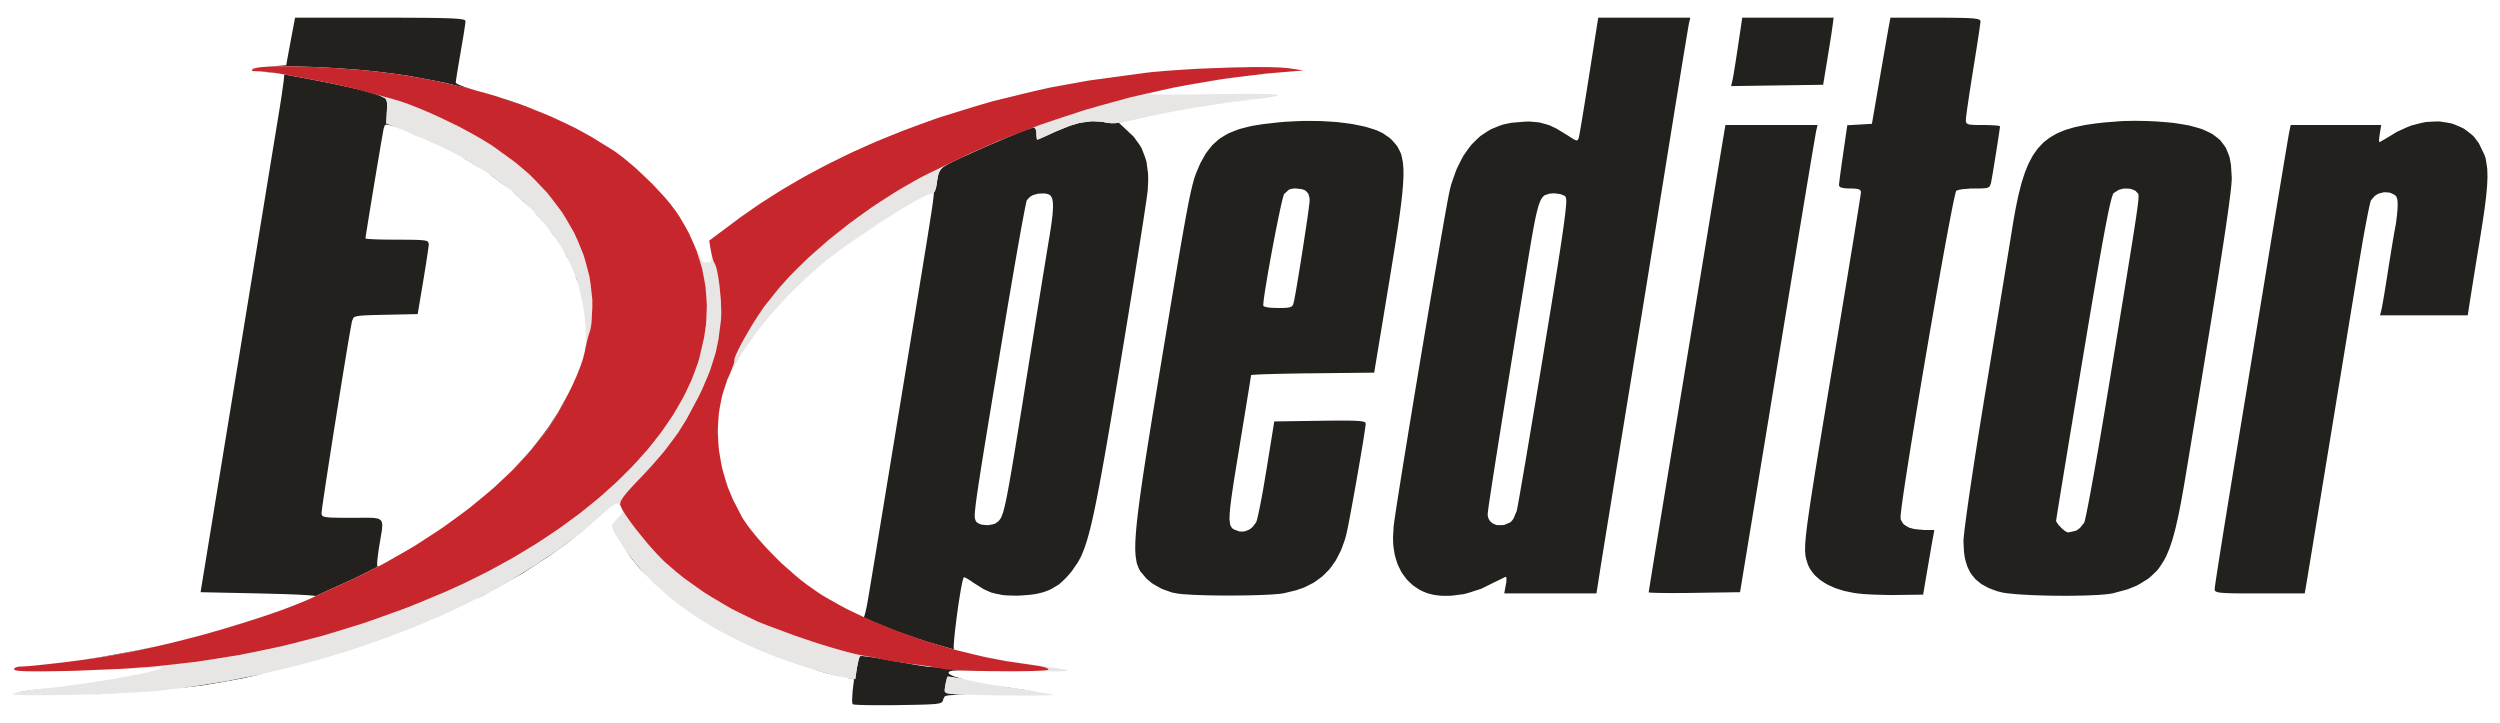
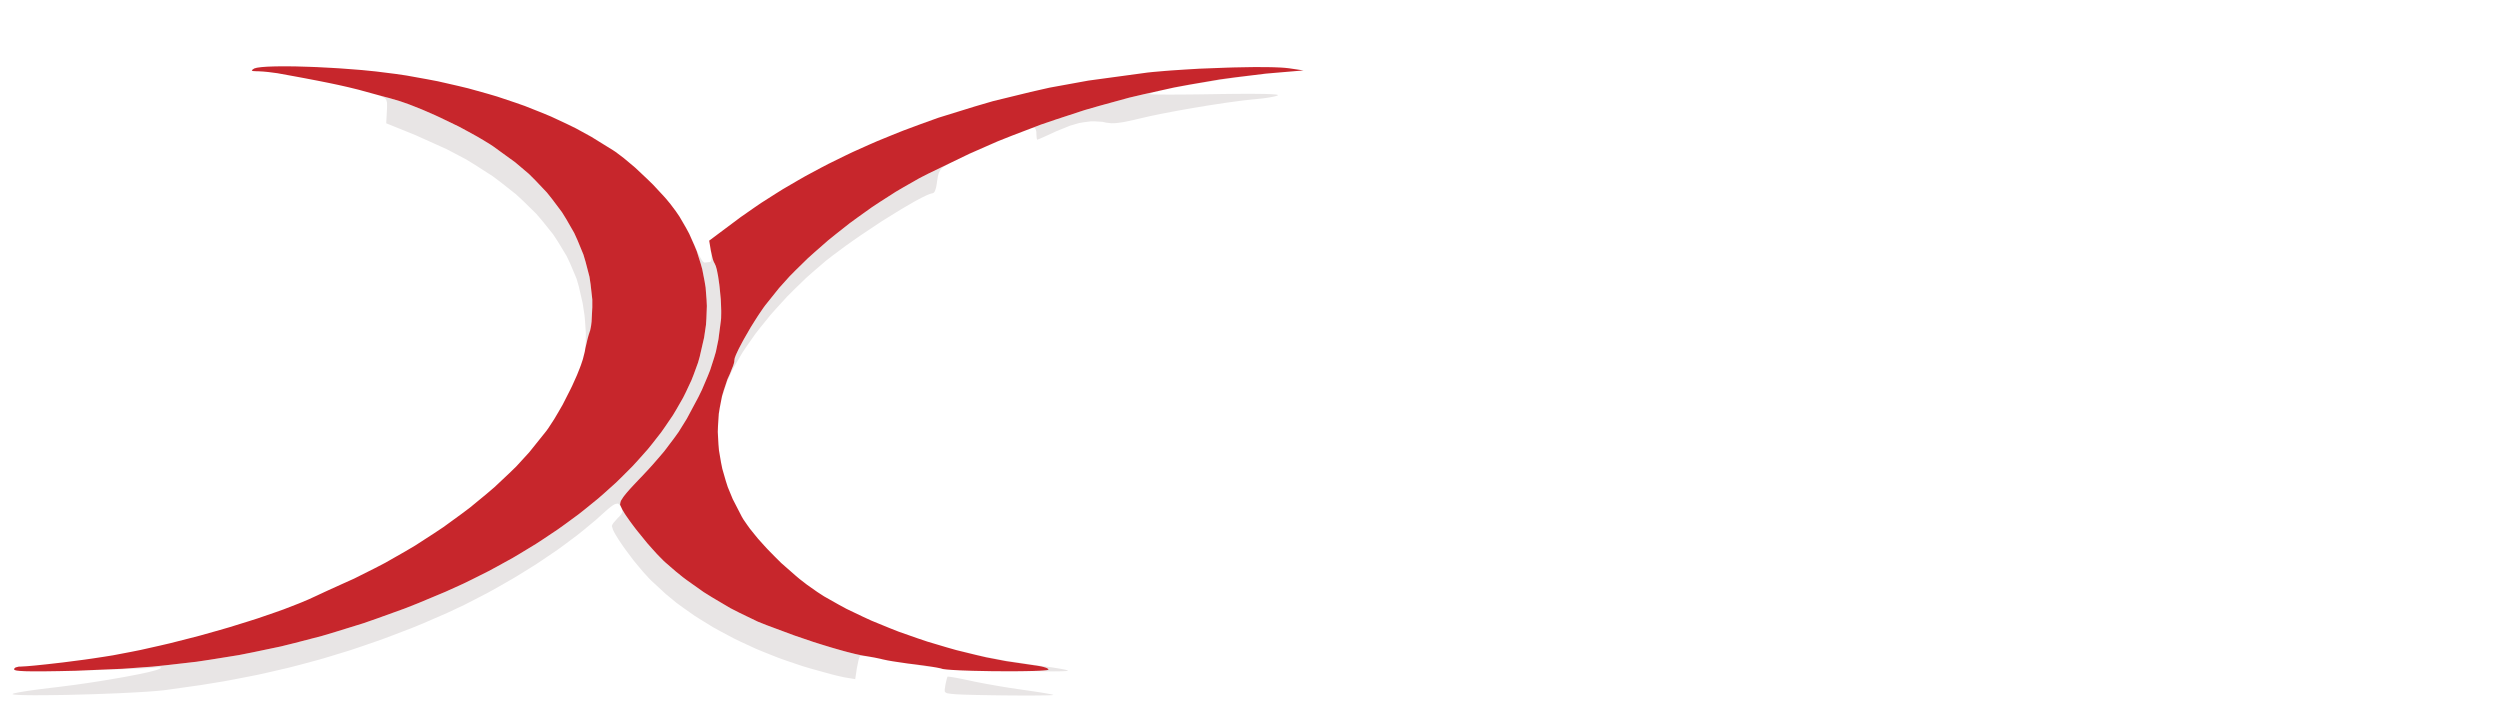
<svg xmlns="http://www.w3.org/2000/svg" width="1200px" height="347px" viewBox="0 0 1200 346.955">
  <g id="da262232-a8e9-4b1e-9124-a11d4489b718">
    <g style="">
      <g id="ff4c6f50-0781-43aa-804d-38409fc86658">
-         <path style="stroke: rgb(193,193,193); stroke-width: 0; stroke-dasharray: none; stroke-linecap: butt; stroke-dashoffset: 0; stroke-linejoin: miter; stroke-miterlimit: 4; fill: rgb(34,33,29); fill-rule: nonzero; opacity: 1;" transform="matrix(1.171 0 0 1.171 600 173.477) matrix(1 0 0 1 0.75 0)  translate(-517.32, -140.915)" d="M 359.06 261.78 L 359.94 261.90 L 361.84 262.18 L 362.95 262.36 L 365.26 262.76 L 366.50 262.99 L 370.63 263.74 L 373.67 264.27 L 375.21 264.53 L 378.27 265.04 L 379.68 265.26 L 382.40 265.69 L 383.50 265.85 L 385.60 266.09 L 387.44 266.25 L 388.54 266.33 L 390.88 266.49 L 392.20 266.56 L 394.94 266.72 L 396.43 266.80 L 402.68 267.10 L 406.05 267.23 L 412.92 267.48 L 416.33 267.59 L 423.07 267.77 L 426.14 267.84 L 428.39 267.88 L 427.31 267.87 L 417.75 267.69 L 415.21 267.63 L 410.86 267.54 L 408.80 267.50 L 405.32 267.45 L 403.69 267.43 L 401.00 267.43 L 399.75 267.43 L 397.76 267.48 L 396.85 267.50 L 395.48 267.60 L 394.86 267.65 L 394.01 267.80 L 393.65 267.88 L 393.23 268.08 L 393.00 268.44 L 393.00 268.65 L 393.45 269.10 L 393.76 269.33 L 394.81 269.81 L 395.40 270.05 L 397.04 270.57 L 397.93 270.84 L 400.15 271.39 L 400.48 271.47 L 398.55 271.06 L 396.40 270.64 L 395.53 270.49 L 393.94 270.22 L 393.44 270.16 L 392.63 270.09 L 392.59 270.14 L 392.42 270.53 L 392.28 271.01 L 392.20 271.33 L 391.85 272.82 L 391.68 273.69 L 391.41 275.53 L 391.48 276.29 L 391.70 276.52 L 392.31 276.89 L 392.89 276.99 L 394.25 277.18 L 395.29 277.27 L 396.15 277.34 L 396.73 277.37 L 398.00 277.43 L 398.77 277.46 L 400.38 277.52 L 401.30 277.54 L 401.36 277.54 L 400.84 277.54 L 399.25 277.54 L 396.80 277.57 L 395.68 277.59 L 394.05 277.69 L 393.31 277.74 L 392.32 277.91 L 391.89 278.01 L 391.38 278.27 L 390.80 279.44 L 390.72 279.93 L 390.25 280.60 L 390.06 280.75 L 389.45 280.98 L 389.09 281.09 L 388.03 281.25 L 387.43 281.33 L 385.81 281.44 L 384.92 281.49 L 382.60 281.58 L 381.34 281.61 L 378.21 281.68 L 372.44 281.77 L 369.96 281.81 L 365.38 281.83 L 363.19 281.83 L 359.50 281.78 L 358.65 281.76 L 357.19 281.72 L 356.51 281.70 L 355.42 281.64 L 354.92 281.61 L 354.24 281.54 L 353.96 281.50 L 353.75 281.41 L 353.66 281.33 L 353.55 280.79 L 353.50 280.47 L 353.47 279.56 L 353.69 275.99 L 354.26 271.19 L 350.48 270.42 L 350.63 270.45 L 354.75 271.13 L 355.43 266.59 L 356.12 263.27 L 356.37 262.45 L 356.49 262.17 L 356.71 261.72 L 356.81 261.67 L 357.79 261.66 M 51.95 276.96 L 44.94 277.25 L 34.00 277.55 L 32.24 277.58 L 34.68 277.52 L 42.00 277.32 L 45.67 277.19 L 52.68 276.92 M 16.86 275.76 L 15.32 275.99 L 13.83 276.22 L 13.19 276.33 L 11.96 276.54 L 11.46 276.64 L 10.82 276.77 L 10.98 276.72 L 11.81 276.53 L 12.28 276.43 L 13.52 276.21 L 14.20 276.10 L 15.85 275.85 L 16.73 275.73 L 18.79 275.45 L 19.87 275.31 L 22.34 275.01 L 26.50 274.53 L 20.52 275.26 M 414.55 274.10 L 421.00 275.09 L 422.86 275.36 L 426.32 275.89 L 427.99 276.15 L 429.04 276.33 L 428.19 276.20 L 425.15 275.75 L 423.50 275.52 L 418.11 274.72 L 414.22 274.09 L 412.29 273.75 L 410.69 273.47 M 109.57 269.49 L 104.02 270.74 L 92.61 272.79 L 86.83 273.74 L 76.20 275.02 L 86.47 273.57 L 95.80 272.05 L 100.32 271.21 L 109.30 269.46 L 112.48 268.75 M 408.92 273.16 L 409.15 273.20 L 408.47 273.08 L 408.15 273.02 M 344.77 269.09 L 347.23 269.71 L 348.24 269.94 L 349.15 270.15 L 348.38 269.99 L 347.15 269.74 L 344.31 269.03 L 342.83 268.65 L 339.61 267.73 L 337.95 267.24 L 336.91 266.91 M 435.63 266.36 L 435.91 266.40 L 435.60 266.35 M 431.21 265.73 L 434.20 266.15 L 434.66 266.22 L 434.11 266.14 L 431.09 265.72 M 429.60 265.53 L 429.46 265.52 L 429.34 265.50 M 416.72 263.61 L 416.67 263.61 L 416.63 263.60 M 73.91 256.42 L 69.88 257.36 L 61.88 259.16 L 58.04 259.93 L 50.50 261.37 L 47.00 261.93 L 42.34 262.64 L 38.99 263.12 L 37.76 263.28 L 40.21 262.91 L 46.15 261.98 L 58.43 259.73 L 61.45 259.14 L 67.29 257.92 L 74.11 256.37 M 453.03 42.50 L 456.11 42.69 L 457.57 43.02 L 459.76 43.27 L 461.49 43.23 L 462.54 43.11 L 464.57 42.82 L 462.93 43.19 L 467.37 47.35 L 468.83 48.71 L 471.09 51.81 L 472.11 53.43 L 473.53 57.09 L 474.13 59.00 L 474.71 63.28 L 474.80 64.39 L 474.84 66.74 L 474.66 70.45 L 474.64 70.69 L 474.55 71.50 L 474.49 71.96 L 474.33 73.17 L 474.24 73.83 L 474.01 75.43 L 473.89 76.27 L 473.60 78.23 L 473.44 79.25 L 473.10 81.54 L 472.92 82.73 L 472.52 85.33 L 472.31 86.67 L 471.86 89.56 L 471.63 91.04 L 471.13 94.19 L 470.63 97.40 L 469.49 104.51 L 468.91 108.16 L 467.64 116.01 L 466.99 120.00 L 465.62 128.39 L 463.48 141.36 L 462.78 145.62 L 461.47 153.45 L 460.83 157.26 L 459.66 164.23 L 459.08 167.62 L 458.02 173.79 L 457.50 176.79 L 456.54 182.22 L 456.07 184.85 L 455.20 189.60 L 454.78 191.90 L 453.98 196.02 L 453.59 198.01 L 452.86 201.57 L 452.50 203.28 L 451.81 206.32 L 451.48 207.79 L 450.83 210.38 L 450.51 211.62 L 449.88 213.82 L 449.57 214.87 L 448.95 216.73 L 448.64 217.62 L 448.02 219.19 L 447.40 220.71 L 446.08 223.15 L 443.89 226.37 L 443.19 227.29 L 441.80 228.90 L 441.10 229.67 L 439.69 231.02 L 438.27 232.30 L 435.19 234.14 L 434.39 234.55 L 432.67 235.21 L 431.79 235.52 L 429.89 235.99 L 428.92 236.21 L 426.80 236.52 L 423.33 236.81 L 421.03 236.93 L 417.12 236.82 L 415.26 236.69 L 411.99 236.01 L 410.40 235.60 L 407.43 234.28 L 402.99 231.49 L 402.07 230.81 L 400.52 229.86 L 400.18 229.67 L 399.67 229.45 L 399.26 229.40 L 399.19 229.47 L 399.03 229.91 L 398.94 230.18 L 398.74 230.98 L 398.63 231.41 L 398.41 232.51 L 398.29 233.09 L 398.04 234.44 L 397.80 235.83 L 397.27 239.15 L 397.01 240.86 L 396.51 244.47 L 396.27 246.28 L 395.84 249.77 L 395.64 251.46 L 395.35 254.41 L 395.29 255.09 L 395.20 256.28 L 395.16 256.84 L 395.12 257.74 L 395.11 258.15 L 395.14 258.72 L 395.20 258.95 L 391.82 258.01 L 383.85 255.69 L 379.99 254.40 L 372.36 251.75 L 368.70 250.30 L 361.49 247.33 L 358.24 245.83 L 358.41 245.46 L 358.54 245.12 L 358.85 244.01 L 359.01 243.40 L 359.35 241.87 L 359.52 241.06 L 359.85 239.25 L 359.89 239.02 L 360.02 238.28 L 360.09 237.86 L 360.27 236.77 L 360.37 236.18 L 360.61 234.77 L 360.73 234.02 L 361.02 232.29 L 361.17 231.39 L 361.50 229.38 L 361.67 228.34 L 362.05 226.06 L 362.44 223.72 L 363.33 218.33 L 363.79 215.53 L 364.81 209.35 L 365.33 206.18 L 366.45 199.39 L 367.02 195.93 L 368.21 188.69 L 370.04 177.50 L 370.66 173.78 L 371.81 166.72 L 372.38 163.25 L 373.46 156.68 L 373.99 153.46 L 374.99 147.37 L 375.48 144.39 L 376.40 138.76 L 376.86 136.00 L 377.71 130.82 L 378.12 128.28 L 378.91 123.52 L 379.29 121.20 L 380.00 116.84 L 380.35 114.72 L 381.00 110.75 L 381.31 108.82 L 381.90 105.23 L 382.19 103.48 L 382.71 100.24 L 382.97 98.66 L 383.44 95.76 L 383.67 94.35 L 384.09 91.76 L 384.29 90.51 L 384.65 88.22 L 384.83 87.12 L 385.15 85.11 L 385.45 83.18 L 385.93 80.07 L 386.15 78.64 L 386.47 76.43 L 386.61 75.42 L 386.79 73.97 L 386.87 73.32 L 386.94 72.47 L 386.96 72.11 L 386.93 71.73 L 386.93 71.72 L 387.03 71.67 L 387.38 71.13 L 387.54 70.72 L 387.84 69.81 L 387.96 69.23 L 388.19 68.00 L 388.27 67.27 L 388.64 64.99 L 388.98 63.76 L 389.20 63.27 L 389.69 62.35 L 390.00 61.98 L 390.68 61.30 L 391.10 61.02 L 392.18 60.38 L 393.19 59.84 L 393.81 59.52 L 395.13 58.86 L 395.89 58.50 L 397.48 57.74 L 398.35 57.33 L 402.04 55.63 L 404.08 54.71 L 408.24 52.87 L 410.35 51.95 L 414.56 50.15 L 416.53 49.33 L 420.36 47.75 L 421.98 47.11 L 423.54 46.49 L 424.23 46.24 L 425.53 45.76 L 426.06 45.57 L 427.03 45.25 L 427.38 45.15 L 427.98 45.00 L 428.13 45.00 L 428.74 45.73 L 429.00 46.81 L 429.00 47.50 L 429.12 49.27 L 429.29 50.00 L 429.40 50.00 L 430.13 49.73 L 431.13 49.30 L 431.84 48.99 L 433.36 48.30 L 434.26 47.89 L 436.14 47.03 L 437.15 46.56 L 442.84 44.26 L 446.43 43.21 L 448.12 42.91 L 451.46 42.48 M 109.82 246.23 L 106.02 247.44 L 98.29 249.84 L 94.28 251.00 L 89.02 252.48 L 92.55 251.47 L 95.55 250.60 L 101.55 248.78 L 104.52 247.87 L 110.26 246.02 L 113.07 245.11 L 116.47 243.94 M 184.44 245.34 L 183.81 245.59 L 184.89 245.12 M 244.48 209.19 L 242.33 210.98 L 237.83 214.46 L 235.55 216.20 L 230.80 219.57 L 228.40 221.25 L 223.41 224.52 L 218.37 227.76 L 207.57 233.90 L 202.06 236.91 L 199.01 238.39 L 204.51 235.53 L 207.80 233.70 L 214.31 229.98 L 217.48 228.06 L 223.74 224.17 L 226.74 222.17 L 232.66 218.15 L 235.46 216.11 L 240.95 212.01 L 243.51 209.95 L 247.66 206.51 M 342.47 237.47 L 343.13 237.87 L 342.06 237.26 L 341.14 236.66 M 127.74 24.56 L 132.68 25.50 L 134.91 25.93 L 139.22 26.79 L 141.15 27.19 L 144.86 27.97 L 146.51 28.34 L 149.67 29.06 L 151.05 29.40 L 153.68 30.06 L 154.82 30.38 L 156.97 31.00 L 157.87 31.29 L 159.57 31.87 L 160.27 32.15 L 161.78 32.88 L 162.41 33.44 L 162.57 33.85 L 162.82 34.79 L 162.84 35.50 L 162.83 37.11 L 162.77 38.27 L 162.50 43.29 L 167.94 45.49 L 167.18 45.20 L 166.44 44.92 L 165.25 44.49 L 164.70 44.30 L 163.85 44.05 L 163.47 43.94 L 162.89 43.85 L 162.38 43.80 L 161.90 44.16 L 161.48 45.35 L 161.45 45.49 L 161.31 46.22 L 161.23 46.65 L 161.01 47.90 L 160.89 48.58 L 160.60 50.27 L 160.44 51.16 L 160.09 53.22 L 159.73 55.35 L 158.88 60.37 L 158.45 62.95 L 157.54 68.40 L 157.09 71.12 L 156.23 76.38 L 156.02 77.65 L 155.63 80.04 L 155.44 81.21 L 155.10 83.34 L 154.93 84.37 L 154.65 86.15 L 154.51 86.99 L 154.30 88.35 L 154.20 88.97 L 154.08 89.83 L 154.00 90.47 L 154.00 90.50 L 154.27 90.57 L 154.44 90.61 L 155.03 90.67 L 155.36 90.71 L 156.23 90.76 L 156.70 90.79 L 157.82 90.84 L 159.00 90.89 L 161.95 90.96 L 167.00 91.00 L 168.47 91.00 L 170.93 91.01 L 172.08 91.02 L 173.98 91.05 L 174.86 91.07 L 176.27 91.14 L 176.91 91.18 L 177.89 91.28 L 178.34 91.34 L 178.97 91.50 L 179.25 91.59 L 179.60 91.81 L 179.96 92.75 L 179.95 92.87 L 179.90 93.38 L 179.87 93.67 L 179.76 94.49 L 179.64 95.39 L 179.26 97.95 L 179.05 99.33 L 178.54 102.62 L 177.66 108.00 L 175.40 121.50 L 162.21 121.78 L 160.63 121.81 L 158.00 121.88 L 156.77 121.91 L 154.78 121.98 L 153.86 122.02 L 152.43 122.12 L 151.77 122.18 L 150.78 122.33 L 150.34 122.41 L 149.71 122.62 L 149.44 122.73 L 149.07 123.02 L 148.51 124.28 L 148.43 124.62 L 148.16 126.02 L 148.01 126.84 L 147.61 129.11 L 147.40 130.34 L 146.89 133.33 L 146.62 134.91 L 146.03 138.51 L 145.72 140.37 L 145.05 144.43 L 144.71 146.51 L 144.00 150.91 L 143.28 155.37 L 141.79 164.75 L 141.04 169.42 L 139.63 178.44 L 139.29 180.63 L 138.65 184.75 L 138.34 186.76 L 137.78 190.44 L 137.51 192.21 L 137.05 195.30 L 136.83 196.77 L 136.49 199.16 L 136.33 200.25 L 136.13 201.80 L 136.00 203.03 L 136.00 203.49 L 136.30 204.12 L 136.42 204.26 L 136.85 204.47 L 137.10 204.57 L 137.84 204.71 L 138.25 204.78 L 139.37 204.87 L 139.99 204.91 L 141.58 204.95 L 142.44 204.97 L 144.58 204.99 L 148.50 205.00 L 150.30 205.00 L 153.19 204.97 L 154.53 204.97 L 156.59 205.01 L 157.53 205.06 L 158.89 205.30 L 159.48 205.46 L 160.24 206.02 L 160.55 206.35 L 160.81 207.34 L 160.90 207.90 L 160.79 209.45 L 160.70 210.30 L 160.33 212.53 L 159.62 216.75 L 159.43 217.88 L 159.15 219.95 L 159.02 220.94 L 158.86 222.58 L 158.80 223.32 L 158.78 224.35 L 158.93 225.00 L 159.02 225.00 L 159.89 224.60 L 160.26 224.41 L 157.85 225.66 L 149.34 229.93 L 145.00 231.88 L 138.82 234.68 L 137.00 235.52 L 136.26 235.87 L 134.91 236.49 L 134.50 236.69 L 133.48 237.16 L 133.50 237.15 L 133.57 237.10 L 133.21 237.01 L 132.95 236.96 L 131.99 236.86 L 131.44 236.81 L 129.94 236.70 L 129.12 236.65 L 127.14 236.54 L 126.10 236.49 L 123.70 236.39 L 122.46 236.34 L 119.71 236.25 L 110.45 236.00 L 86.40 235.50 L 92.20 200.00 L 93.67 190.97 L 96.62 172.92 L 98.09 163.94 L 100.96 146.34 L 101.67 142.00 L 103.07 133.47 L 103.76 129.24 L 105.10 121.00 L 105.77 116.92 L 107.06 109.03 L 107.70 105.13 L 108.92 97.64 L 109.53 93.95 L 110.67 86.92 L 111.24 83.48 L 112.30 76.98 L 112.82 73.80 L 113.78 67.89 L 114.25 65.02 L 115.11 59.76 L 115.53 57.22 L 116.27 52.67 L 116.63 50.50 L 117.25 46.72 L 117.54 44.94 L 118.02 42.00 L 118.58 38.59 L 118.91 36.54 L 119.50 32.78 L 119.77 30.97 L 120.19 27.96 L 120.29 27.26 L 120.44 26.08 L 120.51 25.52 L 120.60 24.64 L 120.64 24.24 L 120.68 23.70 L 120.65 23.32 L 120.60 23.27 L 120.31 23.20 M 696.52 2.25 L 696.50 2.33 L 696.42 2.75 L 696.38 3.01 L 696.24 3.78 L 696.17 4.21 L 695.98 5.31 L 695.88 5.90 L 695.65 7.31 L 695.53 8.05 L 695.24 9.74 L 695.10 10.62 L 694.77 12.59 L 694.44 14.62 L 693.65 19.41 L 693.25 21.91 L 692.33 27.53 L 691.86 30.44 L 690.83 36.74 L 690.31 39.97 L 689.21 46.81 L 687.49 57.50 L 686.32 64.79 L 684.02 79.03 L 683.47 82.50 L 682.40 89.14 L 681.87 92.39 L 680.89 98.46 L 680.42 101.40 L 679.56 106.72 L 679.15 109.27 L 678.44 113.66 L 678.27 114.69 L 677.97 116.55 L 677.82 117.44 L 677.57 119.01 L 677.45 119.75 L 677.25 121.00 L 677.00 122.50 L 675.18 133.62 L 671.53 155.90 L 670.64 161.36 L 668.92 171.88 L 668.08 177.05 L 666.50 186.73 L 666.12 189.08 L 665.39 193.57 L 665.03 195.77 L 664.36 199.93 L 664.03 201.97 L 663.41 205.77 L 663.11 207.62 L 662.56 211.00 L 662.30 212.64 L 661.82 215.58 L 661.59 216.99 L 661.20 219.44 L 661.01 220.60 L 660.71 222.52 L 660.35 224.75 L 658.58 236.00 L 620.78 236.00 L 621.45 232.39 L 621.64 231.40 L 621.69 229.97 L 621.68 229.68 L 621.58 229.32 L 621.32 229.19 L 621.20 229.24 L 620.45 229.62 L 619.99 229.84 L 618.68 230.48 L 617.97 230.83 L 616.28 231.66 L 613.50 233.03 L 611.30 234.11 L 606.64 235.62 L 604.30 236.27 L 599.65 236.88 L 598.50 236.97 L 596.27 236.99 L 595.17 236.97 L 593.08 236.75 L 592.05 236.61 L 590.13 236.15 L 589.19 235.89 L 587.49 235.19 L 586.36 234.66 L 584.31 233.35 L 583.33 232.66 L 581.59 231.03 L 580.76 230.18 L 579.33 228.26 L 578.65 227.27 L 577.55 225.07 L 577.03 223.93 L 576.25 221.47 L 575.91 220.21 L 575.47 217.51 L 575.29 216.13 L 575.19 213.20 L 575.44 208.57 L 575.48 208.25 L 575.60 207.29 L 575.67 206.76 L 575.87 205.40 L 575.97 204.67 L 576.23 202.94 L 576.37 202.03 L 576.68 199.96 L 576.85 198.88 L 577.22 196.48 L 577.42 195.25 L 577.84 192.57 L 578.28 189.82 L 579.28 183.57 L 579.80 180.34 L 580.95 173.29 L 581.53 169.69 L 582.79 162.06 L 583.42 158.20 L 584.74 150.22 L 585.41 146.20 L 586.76 138.09 L 587.44 134.03 L 588.79 126.00 L 589.46 122.02 L 590.76 114.29 L 591.41 110.49 L 592.64 103.29 L 593.24 99.78 L 594.35 93.33 L 594.62 91.77 L 595.13 88.84 L 595.38 87.40 L 595.85 84.73 L 596.07 83.44 L 596.50 81.06 L 596.70 79.91 L 597.07 77.85 L 597.25 76.86 L 597.57 75.14 L 597.72 74.33 L 597.98 72.99 L 598.10 72.37 L 598.29 71.43 L 598.50 70.50 L 599.10 68.17 L 600.57 63.95 L 601.34 61.92 L 603.13 58.30 L 604.07 56.56 L 606.21 53.52 L 607.32 52.08 L 609.80 49.62 L 611.08 48.46 L 613.92 46.58 L 615.38 45.71 L 618.57 44.40 L 620.21 43.82 L 623.76 43.07 L 629.50 42.59 L 631.15 42.57 L 634.07 42.82 L 635.49 43.01 L 638.17 43.75 L 639.51 44.18 L 642.24 45.49 L 646.68 48.18 L 647.62 48.81 L 648.93 49.63 L 649.50 49.97 L 650.25 50.25 L 650.57 50.32 L 650.96 50.10 L 651.34 49.25 L 651.37 49.13 L 651.51 48.41 L 651.59 47.98 L 651.82 46.70 L 651.95 45.99 L 652.25 44.20 L 652.41 43.25 L 652.78 41.04 L 652.97 39.88 L 653.39 37.31 L 653.61 35.98 L 654.07 33.11 L 655.57 23.75 L 659.31 0.00 L 697.04 0.00 M 882.79 42.33 L 884.61 42.37 L 888.17 42.54 L 893.00 42.92 L 895.44 43.17 L 899.72 43.86 L 901.76 44.24 L 905.30 45.21 L 906.97 45.74 L 909.80 47.04 L 911.13 47.74 L 913.32 49.41 L 914.33 50.29 L 915.92 52.38 L 916.64 53.48 L 917.68 56.03 L 918.14 57.37 L 918.68 60.42 L 919.00 65.62 L 919.00 66.02 L 918.94 67.10 L 918.90 67.69 L 918.77 69.20 L 918.69 70.00 L 918.47 71.95 L 918.34 72.99 L 918.03 75.42 L 917.87 76.69 L 917.46 79.63 L 917.25 81.17 L 916.74 84.65 L 916.48 86.46 L 915.87 90.50 L 915.55 92.60 L 914.84 97.24 L 914.46 99.64 L 913.64 104.92 L 913.21 107.64 L 912.26 113.57 L 911.77 116.62 L 910.71 123.24 L 910.16 126.64 L 908.96 133.98 L 908.35 137.74 L 907.03 145.83 L 906.35 149.97 L 904.88 158.84 L 904.14 163.37 L 902.53 173.05 L 899.97 188.50 L 899.51 191.26 L 898.64 196.17 L 898.22 198.53 L 897.40 202.70 L 896.99 204.70 L 896.19 208.22 L 895.79 209.91 L 894.99 212.86 L 894.58 214.28 L 893.75 216.75 L 893.33 217.93 L 892.45 220.01 L 892.00 221.01 L 891.04 222.77 L 889.49 225.16 L 888.53 226.48 L 886.04 228.86 L 884.70 230.00 L 881.55 231.96 L 879.89 232.88 L 876.18 234.36 L 870.11 235.99 L 869.60 236.08 L 868.31 236.25 L 867.63 236.34 L 866.04 236.48 L 864.38 236.61 L 860.36 236.80 L 858.26 236.87 L 853.64 236.95 L 851.29 236.97 L 846.45 236.94 L 844.04 236.91 L 839.34 236.77 L 837.05 236.69 L 832.88 236.46 L 830.90 236.33 L 827.63 236.01 L 826.88 235.93 L 825.63 235.74 L 825.05 235.64 L 824.15 235.43 L 822.80 235.07 L 820.40 234.20 L 819.25 233.73 L 817.24 232.65 L 816.27 232.08 L 814.63 230.76 L 813.85 230.06 L 812.55 228.48 L 811.94 227.65 L 810.98 225.79 L 810.54 224.81 L 809.88 222.63 L 809.60 221.50 L 809.24 218.99 L 809.02 214.82 L 809.02 214.58 L 809.06 213.85 L 809.09 213.44 L 809.19 212.37 L 809.25 211.79 L 809.41 210.41 L 809.49 209.68 L 809.70 208.00 L 809.81 207.12 L 810.07 205.16 L 810.21 204.15 L 810.51 201.92 L 810.83 199.64 L 811.59 194.35 L 812.00 191.60 L 812.92 185.49 L 813.40 182.35 L 814.45 175.56 L 815.00 172.10 L 816.17 164.77 L 818.03 153.32 L 819.28 145.78 L 821.70 131.05 L 822.29 127.46 L 823.42 120.58 L 823.97 117.21 L 825.00 110.93 L 825.50 107.88 L 826.40 102.37 L 826.84 99.73 L 827.58 95.18 L 827.75 94.11 L 828.07 92.18 L 828.22 91.26 L 828.48 89.63 L 828.61 88.86 L 828.82 87.56 L 829.07 86.00 L 829.42 83.80 L 830.14 79.74 L 830.51 77.76 L 831.26 74.12 L 831.65 72.35 L 832.48 69.11 L 832.90 67.53 L 833.81 64.66 L 834.28 63.27 L 835.31 60.75 L 835.84 59.53 L 837.01 57.33 L 837.61 56.27 L 838.94 54.38 L 839.63 53.47 L 841.15 51.85 L 841.93 51.07 L 843.66 49.70 L 844.56 49.05 L 846.52 47.91 L 847.54 47.36 L 849.76 46.42 L 850.91 45.98 L 853.43 45.22 L 854.72 44.86 L 857.54 44.26 L 859.00 43.97 L 862.15 43.50 L 863.78 43.28 L 867.29 42.91 L 873.00 42.46 L 874.31 42.37 L 877.52 42.30 L 879.19 42.27 M 543.36 42.34 L 545.73 42.38 L 550.25 42.65 L 552.46 42.81 L 556.59 43.32 L 558.60 43.61 L 562.25 44.35 L 564.01 44.74 L 567.10 45.69 L 568.57 46.19 L 571.00 47.34 L 573.82 49.28 L 574.76 50.17 L 576.30 51.92 L 577.01 52.83 L 578.07 54.88 L 578.54 55.97 L 579.13 58.65 L 579.24 59.38 L 579.39 61.01 L 579.45 61.86 L 579.48 63.76 L 579.48 64.75 L 579.38 66.96 L 579.32 68.11 L 579.11 70.69 L 579.00 72.02 L 578.67 75.00 L 578.49 76.54 L 578.04 79.95 L 577.80 81.72 L 577.24 85.62 L 576.94 87.63 L 576.26 92.06 L 575.90 94.34 L 575.09 99.33 L 573.76 107.50 L 567.48 145.50 L 542.24 145.77 L 538.77 145.80 L 532.44 145.91 L 530.93 145.94 L 528.15 146.00 L 526.81 146.03 L 524.41 146.10 L 523.27 146.13 L 521.33 146.20 L 520.42 146.24 L 518.99 146.31 L 518.35 146.35 L 517.52 146.42 L 517.00 146.52 L 517.00 146.56 L 516.91 147.18 L 516.85 147.57 L 516.64 148.87 L 516.53 149.59 L 516.23 151.48 L 516.07 152.49 L 515.68 154.89 L 515.47 156.15 L 515.01 159.00 L 514.77 160.47 L 514.25 163.69 L 512.50 174.34 L 512.15 176.46 L 511.52 180.33 L 511.21 182.20 L 510.66 185.59 L 510.40 187.22 L 509.93 190.16 L 509.71 191.58 L 509.34 194.11 L 509.16 195.32 L 508.86 197.47 L 508.73 198.50 L 508.52 200.30 L 508.42 201.16 L 508.30 202.65 L 508.24 203.36 L 508.20 204.57 L 508.17 205.71 L 508.37 207.31 L 508.50 208.01 L 509.01 208.93 L 509.31 209.33 L 510.13 209.83 L 511.71 210.42 L 512.38 210.63 L 513.77 210.62 L 514.46 210.55 L 515.81 210.03 L 516.47 209.71 L 517.65 208.75 L 519.06 206.88 L 519.14 206.74 L 519.35 206.06 L 519.47 205.67 L 519.74 204.53 L 519.89 203.90 L 520.23 202.36 L 520.40 201.54 L 520.78 199.64 L 521.17 197.68 L 522.03 192.95 L 523.34 185.15 L 526.52 165.50 L 545.26 165.23 L 547.18 165.20 L 550.47 165.17 L 552.03 165.15 L 554.66 165.15 L 555.90 165.15 L 557.94 165.18 L 558.88 165.20 L 560.39 165.27 L 561.08 165.31 L 562.12 165.43 L 562.59 165.49 L 563.23 165.65 L 563.51 165.74 L 563.82 165.95 L 564.00 166.33 L 564.00 166.48 L 563.92 167.19 L 563.87 167.61 L 563.70 168.81 L 563.61 169.46 L 563.36 171.07 L 563.23 171.92 L 562.92 173.87 L 562.59 175.90 L 561.78 180.69 L 561.36 183.17 L 560.44 188.44 L 559.98 191.09 L 559.04 196.29 L 558.58 198.83 L 557.73 203.40 L 557.53 204.48 L 557.16 206.43 L 556.98 207.36 L 556.66 208.96 L 556.51 209.71 L 556.26 210.89 L 555.97 212.13 L 555.50 213.86 L 554.37 217.01 L 553.77 218.54 L 552.36 221.31 L 551.62 222.65 L 549.92 225.05 L 549.03 226.21 L 547.02 228.25 L 545.98 229.22 L 543.65 230.91 L 542.45 231.71 L 539.79 233.06 L 538.42 233.70 L 535.42 234.72 L 530.53 235.91 L 530.10 235.99 L 528.98 236.13 L 528.37 236.20 L 526.93 236.32 L 525.41 236.44 L 521.63 236.62 L 519.64 236.70 L 515.19 236.80 L 512.92 236.84 L 508.20 236.86 L 505.84 236.87 L 501.23 236.81 L 498.98 236.77 L 494.86 236.64 L 492.90 236.56 L 489.66 236.35 L 488.93 236.29 L 487.69 236.16 L 487.11 236.09 L 486.22 235.94 L 484.69 235.64 L 481.73 234.62 L 480.29 234.05 L 477.63 232.58 L 476.35 231.80 L 474.19 229.99 L 471.70 227.04 L 471.20 226.23 L 470.44 224.39 L 470.11 223.38 L 469.71 220.81 L 469.63 220.11 L 469.55 218.48 L 469.53 217.63 L 469.56 215.67 L 469.58 214.65 L 469.72 212.30 L 469.80 211.08 L 470.06 208.30 L 470.20 206.85 L 470.57 203.58 L 470.77 201.87 L 471.27 198.05 L 471.53 196.07 L 472.16 191.64 L 472.49 189.35 L 473.26 184.27 L 473.66 181.64 L 474.56 175.85 L 475.04 172.86 L 476.09 166.30 L 476.63 162.93 L 477.84 155.55 L 479.82 143.50 L 480.56 139.03 L 481.91 130.87 L 482.57 126.92 L 483.76 119.73 L 484.34 116.25 L 485.39 109.96 L 485.90 106.92 L 486.82 101.47 L 487.27 98.84 L 488.07 94.14 L 488.46 91.89 L 489.16 87.89 L 489.50 85.97 L 490.11 82.59 L 490.40 80.97 L 490.94 78.15 L 491.19 76.80 L 491.66 74.47 L 491.89 73.35 L 492.31 71.43 L 492.52 70.52 L 492.90 68.94 L 493.09 68.19 L 493.44 66.89 L 493.80 65.64 L 494.50 63.69 L 495.63 61.00 L 496.31 59.47 L 497.80 56.79 L 498.57 55.50 L 500.29 53.26 L 501.18 52.20 L 503.21 50.36 L 504.26 49.50 L 506.67 48.02 L 507.94 47.33 L 510.82 46.17 L 512.32 45.63 L 515.75 44.74 L 517.54 44.33 L 521.61 43.67 L 528.50 42.88 L 531.05 42.66 L 536.07 42.41 L 538.55 42.32 M 802.74 0.01 L 804.30 0.02 L 806.90 0.06 L 808.12 0.08 L 810.13 0.14 L 811.06 0.17 L 812.53 0.27 L 813.20 0.32 L 814.21 0.46 L 814.66 0.53 L 815.27 0.71 L 815.54 0.80 L 815.84 1.03 L 816.00 1.43 L 816.00 1.53 L 815.94 2.10 L 815.90 2.44 L 815.76 3.44 L 815.69 4.00 L 815.49 5.40 L 815.38 6.14 L 815.12 7.87 L 814.85 9.67 L 814.16 14.05 L 813.00 21.34 L 812.59 23.88 L 811.84 28.68 L 811.48 30.99 L 810.88 35.00 L 810.75 35.93 L 810.51 37.57 L 810.41 38.35 L 810.24 39.64 L 810.16 40.23 L 810.06 41.11 L 810.00 41.91 L 810.00 42.39 L 810.19 43.05 L 810.34 43.33 L 811.09 43.68 L 811.56 43.82 L 813.19 43.94 L 813.67 43.97 L 814.85 43.99 L 817.00 44.00 L 817.96 44.00 L 819.72 44.04 L 820.55 44.07 L 821.94 44.15 L 822.58 44.20 L 823.45 44.31 L 824.00 44.51 L 824.00 44.62 L 823.87 45.61 L 823.79 46.21 L 823.52 48.00 L 823.38 48.97 L 823.02 51.29 L 822.83 52.49 L 822.43 55.08 L 822.22 56.38 L 821.80 58.97 L 821.60 60.23 L 821.22 62.56 L 821.03 63.66 L 820.73 65.45 L 820.40 67.25 L 820.26 67.91 L 819.95 68.79 L 819.76 69.18 L 819.06 69.62 L 818.62 69.80 L 817.15 69.95 L 816.71 69.98 L 815.64 70.00 L 813.67 70.02 L 811.97 70.02 L 808.91 70.28 L 808.22 70.36 L 807.14 70.57 L 806.11 70.91 L 806.07 70.94 L 805.92 71.36 L 805.83 71.63 L 805.61 72.51 L 805.49 73.01 L 805.20 74.32 L 805.04 75.03 L 804.69 76.74 L 804.51 77.64 L 804.09 79.72 L 803.88 80.80 L 803.42 83.21 L 803.18 84.46 L 802.67 87.18 L 802.41 88.58 L 801.85 91.57 L 801.29 94.63 L 800.06 101.45 L 799.43 104.95 L 798.10 112.47 L 797.43 116.30 L 796.05 124.28 L 795.35 128.30 L 793.95 136.49 L 793.25 140.59 L 791.87 148.75 L 791.19 152.81 L 789.88 160.69 L 789.24 164.58 L 788.04 171.94 L 787.45 175.54 L 786.41 182.14 L 786.16 183.73 L 785.69 186.72 L 785.46 188.18 L 785.05 190.90 L 784.85 192.22 L 784.49 194.64 L 784.32 195.80 L 784.03 197.88 L 783.89 198.87 L 783.66 200.58 L 783.56 201.38 L 783.41 202.69 L 783.34 203.29 L 783.26 204.17 L 783.25 204.98 L 783.33 205.76 L 784.08 207.07 L 784.54 207.69 L 786.02 208.64 L 786.84 209.07 L 788.96 209.63 L 792.80 209.99 L 797.09 210.00 L 796.49 213.25 L 796.41 213.70 L 796.12 215.30 L 795.96 216.20 L 795.57 218.48 L 795.36 219.68 L 794.90 222.36 L 794.19 226.50 L 792.49 236.50 L 781.99 236.63 L 779.11 236.67 L 772.89 236.51 L 771.42 236.45 L 768.80 236.30 L 767.58 236.21 L 765.74 236.02 L 764.22 235.82 L 761.40 235.25 L 760.02 234.94 L 757.49 234.15 L 756.27 233.73 L 754.04 232.73 L 752.97 232.21 L 751.07 231.01 L 750.17 230.39 L 748.60 229.01 L 747.87 228.30 L 746.66 226.73 L 746.10 225.93 L 745.25 224.20 L 744.42 221.43 L 744.29 220.73 L 744.14 219.17 L 744.09 218.32 L 744.15 216.07 L 744.18 215.45 L 744.29 213.98 L 744.36 213.21 L 744.54 211.41 L 744.65 210.46 L 744.92 208.26 L 745.07 207.10 L 745.44 204.44 L 745.64 203.04 L 746.11 199.86 L 746.35 198.19 L 746.93 194.43 L 747.24 192.46 L 747.94 188.05 L 748.30 185.76 L 749.13 180.64 L 749.56 177.98 L 750.53 172.10 L 751.03 169.05 L 752.14 162.34 L 752.71 158.87 L 753.97 151.26 L 756.05 138.78 L 756.80 134.27 L 758.25 125.55 L 758.96 121.26 L 760.30 113.15 L 760.96 109.18 L 762.16 101.85 L 762.74 98.29 L 763.78 91.92 L 764.03 90.40 L 764.49 87.56 L 764.71 86.18 L 765.12 83.65 L 765.32 82.43 L 765.67 80.23 L 765.84 79.17 L 766.14 77.32 L 766.27 76.44 L 766.51 74.96 L 766.61 74.27 L 766.78 73.18 L 766.85 72.69 L 766.94 72.03 L 767.00 71.53 L 767.00 71.25 L 766.77 70.81 L 766.61 70.61 L 766.02 70.34 L 765.67 70.22 L 764.63 70.08 L 762.50 70.00 L 761.77 70.00 L 760.56 69.92 L 760.00 69.87 L 759.15 69.68 L 758.77 69.57 L 758.29 69.29 L 758.00 68.75 L 758.00 68.66 L 758.03 68.26 L 758.05 68.02 L 758.13 67.34 L 758.22 66.60 L 758.49 64.43 L 758.65 63.25 L 759.04 60.44 L 759.70 55.80 L 761.40 44.09 L 766.45 43.80 L 771.50 43.50 L 774.68 25.01 L 775.12 22.47 L 775.97 17.58 L 776.38 15.20 L 777.11 11.00 L 777.28 10.01 L 777.59 8.25 L 777.74 7.41 L 777.99 5.99 L 778.11 5.33 L 778.29 4.30 L 778.48 3.26 L 779.09 0.00 L 799.46 0.00 M 1007.81 43.10 L 1009.53 43.47 L 1012.69 44.78 L 1014.21 45.52 L 1016.89 47.55 L 1018.16 48.65 L 1020.24 51.38 L 1022.58 56.23 L 1023.09 57.77 L 1023.64 61.25 L 1023.74 62.19 L 1023.80 64.30 L 1023.82 65.41 L 1023.71 67.94 L 1023.64 69.26 L 1023.36 72.31 L 1023.19 73.91 L 1022.73 77.59 L 1022.47 79.52 L 1021.81 83.93 L 1020.61 91.50 L 1019.93 95.62 L 1018.51 104.37 L 1018.18 106.43 L 1017.60 110.06 L 1017.46 110.90 L 1017.23 112.39 L 1016.93 114.25 L 1015.73 122.00 L 979.78 122.00 L 980.35 119.75 L 980.38 119.60 L 980.50 119.03 L 980.56 118.71 L 980.72 117.85 L 980.89 116.92 L 981.34 114.34 L 981.57 112.96 L 982.10 109.73 L 982.93 104.50 L 983.48 100.92 L 984.66 93.74 L 984.93 92.07 L 985.42 89.23 L 985.53 88.58 L 985.73 87.46 L 985.97 86.11 L 986.26 84.63 L 986.70 81.17 L 986.79 80.33 L 986.92 78.77 L 987.00 76.84 L 987.00 76.03 L 986.90 74.83 L 986.83 74.29 L 986.53 73.50 L 986.35 73.15 L 985.77 72.64 L 984.50 72.00 L 983.73 71.71 L 982.09 71.57 L 981.27 71.57 L 979.68 71.97 L 978.91 72.23 L 977.58 73.10 L 976.09 74.84 L 976.01 74.97 L 975.79 75.74 L 975.67 76.20 L 975.36 77.55 L 975.20 78.30 L 974.81 80.18 L 974.61 81.18 L 974.16 83.51 L 973.93 84.73 L 973.43 87.43 L 973.17 88.82 L 972.64 91.83 L 970.98 101.64 L 970.04 107.36 L 968.27 118.17 L 967.40 123.46 L 965.77 133.44 L 964.97 138.32 L 963.47 147.49 L 962.73 151.97 L 961.36 160.35 L 960.69 164.44 L 959.45 172.04 L 958.84 175.75 L 957.71 182.60 L 957.17 185.94 L 956.16 192.07 L 955.68 195.04 L 954.79 200.46 L 954.36 203.08 L 953.58 207.81 L 953.21 210.09 L 952.54 214.16 L 952.22 216.11 L 951.66 219.52 L 951.39 221.15 L 950.93 223.94 L 950.71 225.26 L 950.35 227.44 L 950.19 228.46 L 949.92 230.06 L 949.80 230.78 L 949.63 231.82 L 949.47 232.75 L 948.91 236.00 L 928.28 236.00 L 924.67 235.99 L 922.98 235.99 L 920.24 235.96 L 918.97 235.94 L 916.98 235.87 L 916.07 235.83 L 914.71 235.72 L 914.10 235.66 L 913.26 235.49 L 912.89 235.40 L 912.44 235.16 L 912.07 234.90 L 912.00 234.13 L 912.00 234.06 L 912.04 233.68 L 912.07 233.45 L 912.16 232.75 L 912.22 232.36 L 912.36 231.36 L 912.44 230.83 L 912.63 229.54 L 912.84 228.19 L 913.38 224.70 L 913.67 222.84 L 914.36 218.44 L 914.73 216.14 L 915.55 210.97 L 915.98 208.31 L 916.92 202.50 L 917.40 199.53 L 918.43 193.23 L 920.04 183.38 L 920.59 180.01 L 921.80 172.69 L 922.41 168.95 L 923.71 161.04 L 925.03 153.04 L 927.77 136.37 L 928.45 132.23 L 929.78 124.10 L 930.44 120.07 L 931.71 112.36 L 932.33 108.58 L 933.48 101.53 L 935.04 92.00 L 935.52 89.08 L 936.45 83.41 L 936.91 80.61 L 937.79 75.28 L 938.22 72.67 L 939.03 67.81 L 939.42 65.45 L 940.13 61.18 L 940.47 59.13 L 941.07 55.57 L 941.35 53.89 L 941.81 51.17 L 942.02 49.93 L 942.32 48.17 L 942.39 47.80 L 942.49 47.25 L 942.58 46.75 L 943.16 44.00 L 980.26 44.00 L 979.69 47.50 L 979.54 48.46 L 979.40 49.97 L 979.38 50.29 L 979.40 50.72 L 979.50 51.00 L 979.55 51.00 L 980.02 50.77 L 980.31 50.61 L 981.17 50.13 L 981.64 49.86 L 982.78 49.18 L 984.68 48.03 L 986.67 46.80 L 990.68 44.98 L 992.68 44.17 L 996.64 43.17 L 998.60 42.76 L 1002.40 42.55 L 1004.27 42.54 M 749.22 44.00 L 748.69 46.25 L 748.67 46.33 L 748.58 46.79 L 748.53 47.06 L 748.38 47.91 L 748.30 48.37 L 748.09 49.58 L 747.98 50.23 L 747.72 51.78 L 747.58 52.60 L 747.26 54.47 L 747.10 55.44 L 746.73 57.62 L 746.54 58.74 L 746.13 61.20 L 745.92 62.46 L 745.47 65.17 L 745.00 67.95 L 743.97 74.19 L 743.43 77.41 L 742.28 84.41 L 741.68 88.00 L 740.43 95.60 L 738.48 107.50 L 737.81 111.56 L 736.42 120.06 L 735.71 124.35 L 734.27 133.13 L 732.82 141.94 L 729.97 159.30 L 729.28 163.54 L 727.95 171.63 L 727.30 175.60 L 726.09 182.95 L 725.80 184.73 L 725.24 188.11 L 724.97 189.76 L 724.46 192.87 L 724.21 194.38 L 723.75 197.18 L 723.12 201.00 L 717.44 235.50 L 698.72 235.77 L 696.15 235.81 L 691.45 235.84 L 690.33 235.84 L 688.27 235.84 L 687.28 235.83 L 685.50 235.81 L 684.65 235.80 L 683.21 235.77 L 682.53 235.75 L 681.48 235.71 L 681.00 235.69 L 680.38 235.63 L 680.13 235.60 L 680.00 235.53 L 680.00 235.51 L 680.03 235.27 L 680.06 235.12 L 680.13 234.62 L 680.22 234.05 L 680.52 232.19 L 680.68 231.15 L 681.12 228.43 L 681.36 226.97 L 681.92 223.49 L 682.22 221.66 L 682.89 217.54 L 683.24 215.40 L 684.00 210.74 L 684.39 208.35 L 685.23 203.26 L 686.54 195.26 L 686.99 192.53 L 688.01 186.34 L 688.54 183.15 L 689.67 176.23 L 690.25 172.70 L 691.48 165.27 L 692.09 161.52 L 693.36 153.81 L 694.63 146.09 L 697.14 130.80 L 697.75 127.08 L 698.92 119.95 L 700.55 110.00 L 701.58 103.74 L 703.59 91.52 L 704.08 88.54 L 705.01 82.85 L 705.47 80.06 L 706.33 74.85 L 706.75 72.33 L 707.50 67.77 L 707.86 65.58 L 708.48 61.82 L 708.77 60.05 L 709.24 57.24 L 709.34 56.60 L 709.52 55.53 L 709.73 54.25 L 711.44 44.00 L 730.33 44.00 M 273.99 233.38 L 273.35 232.80 L 271.45 231.04 L 271.31 230.89 M 259.73 216.86 L 260.52 217.96 L 263.90 222.48 L 265.73 224.69 L 267.56 226.87 L 268.46 227.88 L 269.43 228.94 L 267.98 227.43 L 266.30 225.62 L 263.30 221.94 L 259.36 216.36 L 259.01 215.80 M 162.07 223.47 L 160.96 224.05 L 162.02 223.49 L 162.34 223.32 M 324.64 223.73 L 324.43 223.55 L 324.32 223.44 M 311.33 209.07 L 313.42 211.69 L 314.51 213.01 L 316.94 215.78 L 318.19 217.16 L 320.85 219.95 L 321.68 220.81 L 321.59 220.72 L 318.79 217.86 L 317.48 216.44 L 314.93 213.60 L 313.79 212.21 L 311.59 209.48 L 310.65 208.18 L 308.90 205.65 L 308.83 205.53 L 310.45 207.87 M 874.47 70.08 L 872.69 70.57 L 870.59 71.90 L 870.42 72.08 L 870.01 73.19 L 869.90 73.53 L 869.64 74.43 L 869.51 74.92 L 869.22 76.11 L 869.07 76.74 L 868.74 78.24 L 868.56 79.03 L 868.19 80.86 L 867.99 81.82 L 867.56 84.00 L 867.34 85.13 L 866.86 87.67 L 866.62 88.99 L 866.08 91.91 L 865.81 93.42 L 865.22 96.74 L 864.91 98.45 L 864.26 102.19 L 863.93 104.11 L 863.21 108.28 L 862.84 110.42 L 862.05 115.04 L 861.65 117.40 L 860.79 122.49 L 860.35 125.09 L 859.42 130.67 L 857.93 139.59 L 857.18 144.11 L 855.74 152.82 L 855.03 157.10 L 853.69 165.20 L 853.03 169.15 L 851.83 176.44 L 851.54 178.21 L 850.99 181.56 L 850.72 183.20 L 850.21 186.29 L 849.96 187.80 L 849.50 190.60 L 849.28 191.96 L 848.87 194.46 L 848.68 195.67 L 848.32 197.83 L 848.16 198.87 L 847.86 200.68 L 847.72 201.54 L 847.49 202.98 L 847.39 203.64 L 847.22 204.68 L 847.15 205.15 L 847.06 205.76 L 847.00 206.19 L 847.00 206.44 L 847.60 207.37 L 847.97 207.87 L 849.00 208.98 L 849.53 209.52 L 850.59 210.39 L 851.75 210.99 L 851.96 210.98 L 852.95 210.80 L 853.50 210.68 L 854.79 210.36 L 855.42 210.19 L 856.82 209.12 L 858.50 207.01 L 858.54 206.92 L 858.69 206.44 L 858.77 206.16 L 858.97 205.32 L 859.07 204.86 L 859.33 203.67 L 859.46 203.04 L 859.76 201.54 L 859.92 200.75 L 860.27 198.94 L 860.45 198.00 L 860.85 195.90 L 861.25 193.74 L 862.17 188.66 L 862.65 186.00 L 863.70 180.05 L 864.24 176.97 L 865.38 170.30 L 865.96 166.89 L 867.17 159.67 L 869.03 148.39 L 869.45 145.84 L 870.24 140.99 L 870.63 138.61 L 871.37 134.10 L 871.73 131.88 L 872.42 127.69 L 872.75 125.63 L 873.39 121.73 L 873.70 119.83 L 874.29 116.23 L 874.58 114.46 L 875.12 111.15 L 875.38 109.53 L 875.88 106.48 L 876.12 104.99 L 876.57 102.20 L 877.01 99.48 L 877.77 94.76 L 878.13 92.51 L 878.74 88.67 L 879.02 86.85 L 879.49 83.80 L 879.71 82.36 L 880.05 80.00 L 880.21 78.90 L 880.44 77.15 L 880.54 76.33 L 880.68 75.08 L 880.73 74.51 L 880.78 73.67 L 880.79 73.30 L 880.77 72.78 L 880.73 72.32 L 880.49 71.96 L 880.00 71.50 L 879.56 70.97 L 878.08 70.34 L 877.27 70.10 L 875.41 70.04 M 639.36 72.12 L 637.40 72.77 L 637.10 72.96 L 636.56 73.51 L 636.29 73.82 L 635.80 74.68 L 635.55 75.15 L 635.07 76.42 L 634.83 77.11 L 634.34 78.90 L 634.09 79.87 L 633.55 82.30 L 633.28 83.60 L 632.68 86.78 L 632.37 88.47 L 631.67 92.50 L 630.48 99.63 L 629.84 103.58 L 628.59 111.20 L 627.98 114.96 L 626.80 122.18 L 626.22 125.74 L 625.12 132.54 L 624.58 135.89 L 623.54 142.28 L 623.03 145.42 L 622.08 151.36 L 621.60 154.28 L 620.72 159.79 L 620.29 162.48 L 619.48 167.52 L 619.09 169.99 L 618.36 174.56 L 618.01 176.79 L 617.36 180.88 L 617.05 182.86 L 616.49 186.46 L 616.22 188.19 L 615.74 191.28 L 615.51 192.76 L 615.12 195.33 L 614.94 196.55 L 614.63 198.60 L 614.49 199.55 L 614.28 201.05 L 614.19 201.73 L 614.07 202.68 L 614.00 203.47 L 614.00 203.98 L 614.21 204.89 L 614.34 205.33 L 614.79 206.08 L 615.04 206.44 L 615.68 207.01 L 616.03 207.28 L 616.85 207.66 L 617.70 207.99 L 619.74 208.02 L 620.80 207.91 L 623.03 206.98 L 623.29 206.84 L 623.85 206.29 L 624.12 205.98 L 624.66 205.17 L 625.89 202.23 L 625.92 202.10 L 626.04 201.53 L 626.11 201.20 L 626.29 200.22 L 626.39 199.69 L 626.63 198.34 L 626.76 197.62 L 627.07 195.91 L 627.22 195.01 L 627.58 192.97 L 627.76 191.91 L 628.17 189.56 L 628.38 188.35 L 628.83 185.71 L 629.06 184.35 L 629.56 181.45 L 630.06 178.48 L 631.18 171.84 L 631.75 168.41 L 632.99 161.00 L 633.63 157.21 L 634.96 149.20 L 637.02 136.71 L 637.52 133.63 L 638.46 127.89 L 638.92 125.09 L 639.77 119.89 L 640.18 117.36 L 640.94 112.67 L 641.30 110.39 L 641.97 106.20 L 642.30 104.16 L 642.88 100.44 L 643.16 98.63 L 643.67 95.35 L 643.91 93.76 L 644.34 90.89 L 644.54 89.51 L 644.90 87.04 L 645.07 85.85 L 645.35 83.75 L 645.48 82.75 L 645.70 80.99 L 645.80 80.16 L 645.96 78.72 L 646.02 78.04 L 646.12 76.91 L 646.16 76.37 L 646.20 75.51 L 646.21 75.11 L 646.19 74.49 L 645.97 73.46 L 645.65 73.08 L 644.36 72.53 L 643.65 72.29 L 641.92 72.07 L 641.05 71.99 M 430.56 72.09 L 429.72 72.15 L 428.21 72.55 L 427.49 72.78 L 426.32 73.48 L 425.11 74.80 L 425.07 74.86 L 424.96 75.26 L 424.90 75.50 L 424.74 76.23 L 424.65 76.64 L 424.43 77.70 L 424.32 78.27 L 424.05 79.63 L 423.91 80.35 L 423.60 82.00 L 423.44 82.86 L 423.08 84.79 L 422.72 86.77 L 421.88 91.47 L 421.44 93.93 L 420.47 99.46 L 419.98 102.31 L 418.91 108.53 L 418.37 111.71 L 417.22 118.47 L 415.46 129.04 L 415.08 131.30 L 414.37 135.63 L 414.01 137.76 L 413.34 141.83 L 412.68 145.83 L 411.48 153.08 L 410.90 156.58 L 409.86 162.90 L 409.36 165.94 L 408.47 171.39 L 408.04 174.01 L 407.29 178.64 L 406.93 180.87 L 406.31 184.77 L 406.02 186.64 L 405.52 189.88 L 405.28 191.42 L 404.89 194.05 L 404.70 195.30 L 404.41 197.40 L 404.28 198.39 L 404.08 200.03 L 403.99 200.79 L 403.86 202.03 L 403.81 202.61 L 403.76 203.51 L 403.72 204.35 L 403.82 205.32 L 404.14 206.25 L 404.29 206.53 L 404.79 206.98 L 405.07 207.20 L 405.78 207.52 L 406.54 207.81 L 408.41 207.99 L 409.36 208.01 L 411.22 207.64 L 412.09 207.39 L 413.40 206.46 L 413.70 206.15 L 414.24 205.41 L 414.51 204.98 L 415.03 203.72 L 415.30 203.00 L 415.87 200.87 L 416.02 200.27 L 416.34 198.84 L 416.51 198.09 L 416.87 196.32 L 417.05 195.39 L 417.46 193.24 L 417.66 192.12 L 418.12 189.54 L 418.36 188.19 L 418.88 185.15 L 419.15 183.56 L 419.75 180.00 L 420.06 178.15 L 420.73 174.02 L 421.08 171.89 L 421.85 167.16 L 422.24 164.72 L 423.11 159.34 L 424.52 150.50 L 425.56 144.04 L 427.61 131.29 L 428.11 128.17 L 429.07 122.19 L 429.55 119.25 L 430.44 113.74 L 430.87 111.06 L 431.66 106.19 L 432.04 103.85 L 432.71 99.78 L 433.02 97.86 L 433.53 94.75 L 433.65 94.04 L 433.85 92.83 L 434.09 91.35 L 434.41 89.49 L 434.91 86.26 L 435.14 84.73 L 435.47 82.13 L 435.61 80.90 L 435.76 78.85 L 435.82 77.89 L 435.79 76.34 L 435.76 75.62 L 435.55 74.51 L 435.42 74.00 L 435.03 73.26 L 434.81 72.94 L 434.23 72.51 L 433.15 72.17 L 432.27 72.04 M 234.81 158.66 L 233.12 161.59 L 231.42 164.46 L 230.57 165.79 L 228.88 168.37 L 228.06 169.50 L 221.12 178.15 L 215.85 183.91 L 214.48 185.24 L 219.51 179.78 L 222.09 176.86 L 226.73 170.91 L 228.97 167.91 L 232.91 161.81 L 236.97 154.41 M 242.30 142.43 L 241.79 143.76 L 240.69 146.51 L 240.38 147.21 L 241.74 143.82 L 242.27 142.42 L 243.10 139.92 L 243.86 137.00 L 243.09 140.04 M 534.75 70.00 L 533.76 70.13 L 533.29 70.22 L 532.47 70.53 L 530.58 72.25 L 530.50 72.36 L 530.29 73.01 L 530.17 73.40 L 529.87 74.54 L 529.72 75.17 L 529.35 76.75 L 529.16 77.58 L 528.74 79.52 L 528.32 81.53 L 527.35 86.32 L 526.86 88.79 L 525.85 94.09 L 525.35 96.76 L 524.41 102.00 L 523.95 104.56 L 523.18 109.17 L 523.00 110.26 L 522.69 112.21 L 522.55 113.15 L 522.32 114.76 L 522.22 115.51 L 522.08 116.70 L 522.00 117.92 L 522.00 118.08 L 522.42 118.36 L 522.70 118.50 L 523.63 118.70 L 524.15 118.80 L 525.52 118.92 L 527.98 119.00 L 528.65 119.00 L 529.79 118.99 L 530.32 118.98 L 531.20 118.93 L 532.03 118.88 L 533.07 118.63 L 533.52 118.48 L 534.03 117.96 L 534.24 117.65 L 534.48 116.75 L 534.56 116.44 L 534.75 115.48 L 534.85 114.96 L 535.10 113.62 L 535.23 112.91 L 535.52 111.25 L 535.67 110.39 L 535.99 108.46 L 536.32 106.49 L 537.06 101.99 L 537.43 99.69 L 538.18 94.92 L 538.55 92.54 L 539.24 87.97 L 539.58 85.75 L 540.15 81.86 L 540.28 80.95 L 540.50 79.34 L 540.60 78.58 L 540.77 77.30 L 540.84 76.71 L 540.94 75.83 L 541.00 75.01 L 541.00 74.14 L 540.67 72.76 L 540.45 72.12 L 539.65 71.20 L 539.18 70.79 L 537.88 70.29 L 535.32 70.00 M 236.47 97.73 L 237.91 100.80 L 238.08 101.21 L 237.74 100.45 L 236.98 98.86 L 235.35 95.88 M 230.94 88.84 L 232.87 91.78 L 233.35 92.58 L 232.40 91.10 L 231.37 89.58 L 229.16 86.61 M 223.99 80.37 L 226.38 83.16 L 227.26 84.26 L 225.49 82.19 L 223.19 79.58 M 215.68 72.38 L 218.52 75.01 L 221.83 78.25 L 217.09 73.77 L 214.38 71.36 M 206.06 64.92 L 209.33 67.37 L 212.91 70.20 L 207.25 65.91 L 204.36 63.83 M 195.19 58.05 L 198.88 60.31 L 202.04 62.34 L 196.04 58.65 L 193.48 57.16 M 187.23 53.87 L 188.79 54.69 L 186.45 53.52 M 174.42 48.11 L 177.13 49.33 L 171.62 46.98 M 246.71 48.85 L 246.71 48.85 L 246.69 48.85 M 202.32 30.65 L 205.74 31.67 L 207.53 32.21 L 211.43 33.49 L 213.40 34.14 L 217.32 35.51 L 222.68 37.51 L 222.94 37.61 L 209.82 32.96 L 201.52 30.44 M 514.25 33.89 L 512.59 34.09 L 508.81 34.60 L 506.86 34.87 L 502.66 35.50 L 500.52 35.82 L 496.11 36.54 L 494.49 36.80 L 494.89 36.74 L 499.46 35.98 L 501.69 35.64 L 506.08 34.97 L 508.13 34.68 L 512.13 34.14 L 513.90 33.92 L 517.28 33.54 L 517.40 33.53 M 165.25 0.00 L 166.88 0.00 L 169.90 0.01 L 171.37 0.02 L 174.07 0.03 L 175.38 0.04 L 177.77 0.05 L 178.93 0.06 L 181.03 0.09 L 182.05 0.10 L 183.88 0.13 L 185.64 0.17 L 188.42 0.26 L 189.69 0.31 L 191.60 0.44 L 192.46 0.51 L 193.62 0.68 L 194.13 0.77 L 194.69 0.99 L 195.00 1.38 L 195.00 1.47 L 194.96 1.89 L 194.93 2.13 L 194.84 2.81 L 194.74 3.55 L 194.42 5.69 L 194.24 6.85 L 193.78 9.61 L 193.01 14.13 L 192.74 15.69 L 192.24 18.63 L 192.00 20.05 L 191.60 22.48 L 191.42 23.61 L 191.17 25.27 L 191.12 25.63 L 191.05 26.14 L 191.01 26.59 L 191.01 26.67 L 191.21 26.87 L 191.34 26.97 L 191.79 27.22 L 192.30 27.49 L 193.93 28.13 L 194.83 28.47 L 197.09 29.19 L 199.63 29.92 L 195.93 28.97 L 186.32 26.64 L 181.37 25.65 L 171.37 23.79 L 166.24 23.04 L 158.27 22.04 L 152.45 21.46 L 149.41 21.22 L 143.26 20.76 L 140.20 20.58 L 134.10 20.26 L 131.20 20.15 L 125.52 19.98 L 122.95 19.95 L 120.45 19.94 L 119.29 19.94 L 117.03 19.97 L 116.01 20.00 L 114.06 20.07 L 114.04 20.07 L 114.83 20.00 L 121.50 19.50 L 122.23 15.50 L 122.33 14.95 L 122.60 13.49 L 122.75 12.72 L 123.07 10.99 L 124.05 5.75 L 125.14 0.00 L 161.88 0.00 M 755.27 4.04 L 755.19 4.60 L 754.93 6.38 L 754.78 7.35 L 754.41 9.75 L 753.11 17.79 L 751.50 27.50 L 732.64 27.77 L 713.77 28.04 L 714.31 25.77 L 714.35 25.62 L 714.46 25.08 L 714.52 24.77 L 714.66 23.96 L 714.82 23.09 L 715.21 20.72 L 715.41 19.45 L 715.88 16.49 L 716.60 11.75 L 718.34 0.00 L 755.81 0.00 M 111.94 22.07 L 113.49 22.21 L 114.35 22.30 L 117.96 22.77 L 118.95 22.95 L 118.44 22.88 L 117.80 22.79 L 116.24 22.60 L 113.62 22.33 L 112.71 22.24 L 111.08 22.04 L 110.86 22.01 M 108.46 20.80 L 108.24 20.93 L 107.74 21.28 L 107.56 21.10 L 107.64 21.02 L 108.32 20.83 L 108.52 20.78 M 239.83 105.36 L 240.53 107.00 L 241.45 110.18 L 240.97 108.53 M 354.81 90.71 L 356.91 89.27 L 365.53 83.52 L 369.64 80.96 L 371.36 79.91 L 369.28 81.20 L 365.15 83.79 L 356.56 89.54 L 354.48 90.96 L 350.58 93.72 L 345.42 97.56 L 350.82 93.54 M 263.92 61.00 L 262.15 59.55 L 258.57 56.70 L 256.69 55.35 L 252.87 52.68 L 250.86 51.40 L 249.27 50.42 L 250.81 51.37 L 252.82 52.65 L 256.65 55.32 L 258.54 56.68 L 262.13 59.53 L 263.90 60.98 L 267.29 64.03 L 272.18 68.87 L 267.30 64.05 Z" stroke-linecap="round" />
-       </g>
+         </g>
      <g id="222d898f-379b-42c8-94b3-50df965e1edc">
        <path style="stroke: rgb(193,193,193); stroke-width: 0; stroke-dasharray: none; stroke-linecap: butt; stroke-dashoffset: 0; stroke-linejoin: miter; stroke-miterlimit: 4; fill: rgb(232,229,229); fill-rule: nonzero; opacity: 1;" transform="matrix(1.171 0 0 1.171 600 173.477) matrix(1 0 0 1 -247.91 9.33)  translate(-268.66, -150.245)" d="M 393.44 270.16 L 393.94 270.22 L 395.53 270.49 L 396.40 270.64 L 398.55 271.06 L 402.19 271.83 L 403.47 272.11 L 406.75 272.75 L 408.47 273.08 L 412.29 273.75 L 414.22 274.09 L 418.11 274.72 L 423.50 275.52 L 425.15 275.75 L 428.19 276.20 L 429.65 276.42 L 432.10 276.81 L 433.22 277.00 L 434.81 277.30 L 435.14 277.36 L 435.59 277.47 L 435.92 277.59 L 435.95 277.62 L 435.61 277.67 L 435.38 277.70 L 434.56 277.74 L 434.10 277.76 L 432.87 277.79 L 432.20 277.80 L 430.62 277.82 L 428.96 277.84 L 424.86 277.85 L 422.71 277.85 L 418.03 277.82 L 415.66 277.80 L 410.90 277.74 L 408.55 277.70 L 404.22 277.62 L 403.19 277.59 L 401.30 277.54 L 400.38 277.52 L 398.77 277.46 L 398.00 277.43 L 396.73 277.37 L 396.15 277.34 L 395.29 277.27 L 394.25 277.18 L 392.89 276.99 L 392.31 276.89 L 391.70 276.52 L 391.48 276.29 L 391.41 275.53 L 391.68 273.69 L 391.85 272.82 L 392.20 271.33 L 392.28 271.01 L 392.42 270.53 L 392.59 270.14 L 392.63 270.09 M 284.02 83.61 L 286.39 87.84 L 289.54 94.70 L 289.86 95.50 L 290.54 96.94 L 290.87 97.63 L 291.51 98.77 L 291.82 99.28 L 292.35 99.98 L 292.95 100.40 L 295.11 100.15 L 295.30 100.13 L 295.56 99.81 L 295.67 99.61 L 295.78 98.95 L 295.82 98.58 L 295.79 97.57 L 295.58 95.68 L 295.40 94.49 L 295.56 95.44 L 296.26 98.60 L 296.53 99.47 L 296.65 99.79 L 296.90 100.36 L 297.01 100.50 L 297.60 101.81 L 297.99 103.18 L 298.17 104.06 L 298.54 105.95 L 298.70 107.03 L 299.02 109.26 L 299.16 110.46 L 299.64 115.38 L 299.74 117.74 L 299.82 120.05 L 299.82 121.10 L 299.78 123.12 L 299.71 123.96 L 298.68 131.88 L 297.64 136.93 L 296.90 139.44 L 295.27 144.50 L 294.21 147.15 L 291.91 152.55 L 290.47 155.50 L 285.73 164.37 L 282.35 169.82 L 280.44 172.47 L 276.44 177.76 L 274.09 180.51 L 271.67 183.29 L 270.36 184.73 L 267.65 187.65 L 266.17 189.19 L 263.91 191.58 L 262.63 192.96 L 262.09 193.56 L 261.09 194.71 L 260.68 195.21 L 259.93 196.15 L 259.64 196.55 L 258.71 198.00 L 258.53 198.55 L 258.35 199.54 L 258.48 199.95 L 258.85 200.72 L 258.56 200.19 L 257.86 199.43 L 257.48 199.16 L 256.49 199.32 L 256.21 199.42 L 255.53 199.81 L 255.17 200.04 L 254.30 200.70 L 253.83 201.07 L 252.73 202.01 L 250.76 203.77 L 248.49 205.82 L 243.51 209.95 L 240.95 212.01 L 235.46 216.11 L 232.66 218.15 L 226.74 222.17 L 223.74 224.17 L 217.48 228.06 L 214.31 229.98 L 207.80 233.70 L 204.51 235.53 L 197.81 239.01 L 194.45 240.72 L 187.66 243.92 L 177.46 248.35 L 173.16 250.11 L 164.68 253.36 L 160.45 254.94 L 152.03 257.85 L 147.83 259.26 L 139.41 261.84 L 135.18 263.09 L 126.66 265.38 L 122.38 266.48 L 113.68 268.49 L 109.30 269.46 L 100.32 271.21 L 95.80 272.05 L 86.47 273.57 L 72.00 275.61 L 71.19 275.71 L 69.12 275.91 L 68.02 276.01 L 65.44 276.21 L 64.10 276.30 L 61.12 276.48 L 59.59 276.57 L 56.29 276.74 L 52.93 276.91 L 45.67 277.19 L 42.00 277.32 L 34.68 277.52 L 31.08 277.61 L 24.45 277.70 L 22.87 277.72 L 19.97 277.73 L 18.57 277.74 L 16.10 277.72 L 14.93 277.70 L 12.98 277.65 L 12.08 277.62 L 10.75 277.53 L 10.16 277.49 L 9.54 277.36 L 9.32 277.29 L 9.50 277.12 L 9.64 277.06 L 10.21 276.91 L 10.54 276.83 L 11.46 276.64 L 11.96 276.54 L 13.19 276.33 L 13.83 276.22 L 15.32 275.99 L 16.86 275.76 L 20.52 275.26 L 26.50 274.53 L 28.54 274.29 L 32.90 273.73 L 35.11 273.44 L 39.65 272.79 L 41.92 272.45 L 46.43 271.74 L 48.66 271.37 L 52.92 270.64 L 55.00 270.28 L 58.79 269.56 L 60.61 269.21 L 63.73 268.55 L 65.18 268.23 L 67.40 267.66 L 67.89 267.53 L 68.67 267.28 L 69.50 266.96 L 69.87 266.77 L 70.18 266.52 L 70.26 266.41 L 69.95 266.30 L 69.71 266.26 L 68.74 266.29 L 66.50 266.49 L 66.16 266.52 L 64.97 266.60 L 64.30 266.65 L 62.53 266.74 L 61.57 266.79 L 59.30 266.89 L 58.10 266.94 L 55.40 267.04 L 54.01 267.10 L 50.98 267.20 L 49.43 267.26 L 46.14 267.36 L 37.27 267.61 L 54.34 266.89 L 66.70 266.00 L 72.72 265.38 L 84.67 264.01 L 90.53 263.13 L 102.16 261.26 L 107.89 260.12 L 119.31 257.73 L 124.96 256.33 L 136.23 253.40 L 141.85 251.72 L 153.09 248.24 L 158.72 246.28 L 170.00 242.21 L 175.69 239.96 L 186.79 235.32 L 193.99 232.06 L 197.48 230.36 L 204.40 226.89 L 207.75 225.08 L 214.38 221.43 L 217.57 219.53 L 223.88 215.70 L 226.91 213.72 L 232.89 209.72 L 235.75 207.67 L 241.39 203.53 L 244.07 201.41 L 249.34 197.13 L 251.83 194.95 L 256.72 190.56 L 259.01 188.32 L 263.50 183.82 L 265.59 181.54 L 269.67 176.96 L 271.55 174.64 L 275.19 169.98 L 276.84 167.63 L 280.04 162.92 L 281.46 160.54 L 284.19 155.78 L 285.38 153.39 L 287.62 148.60 L 288.56 146.20 L 290.31 141.40 L 290.99 139.00 L 292.80 131.12 L 293.57 125.91 L 293.74 123.33 L 293.93 118.18 L 293.81 115.64 L 293.42 110.58 L 293.01 108.08 L 292.04 103.10 L 291.35 100.65 L 289.81 95.77 L 288.82 93.37 L 286.71 88.60 L 285.44 86.25 L 283.23 82.43 M 259.35 201.77 L 260.31 203.37 L 260.95 204.32 L 262.33 206.30 L 263.13 207.39 L 264.81 209.62 L 265.73 210.77 L 269.55 215.47 L 271.49 217.65 L 273.41 219.78 L 274.33 220.73 L 276.11 222.54 L 276.91 223.28 L 281.19 226.99 L 284.25 229.46 L 285.88 230.67 L 292.62 235.45 L 296.23 237.69 L 303.57 242.03 L 307.31 243.94 L 314.83 247.57 L 318.50 249.03 L 329.79 253.23 L 337.64 255.90 L 341.37 257.07 L 345.05 258.19 L 346.77 258.69 L 350.13 259.64 L 351.64 260.04 L 354.55 260.77 L 355.79 261.05 L 358.11 261.52 L 359.00 261.65 L 362.50 262.26 L 363.14 262.39 L 362.95 262.36 L 361.84 262.18 L 359.94 261.90 L 359.06 261.78 L 357.79 261.66 L 356.81 261.67 L 356.71 261.72 L 356.49 262.17 L 356.37 262.45 L 356.12 263.27 L 355.43 266.59 L 354.75 271.13 L 350.63 270.45 L 350.06 270.35 L 348.24 269.94 L 347.23 269.71 L 344.77 269.09 L 336.50 266.80 L 333.15 265.80 L 326.60 263.59 L 323.36 262.44 L 317.07 259.94 L 313.96 258.65 L 307.97 255.88 L 305.02 254.46 L 299.37 251.45 L 296.59 249.92 L 291.32 246.68 L 288.73 245.04 L 283.88 241.61 L 281.51 239.88 L 277.12 236.27 L 271.10 230.70 L 270.25 229.84 L 268.46 227.88 L 267.56 226.87 L 265.73 224.69 L 263.90 222.48 L 260.52 217.96 L 259.73 216.86 L 258.33 214.80 L 257.66 213.80 L 256.58 212.03 L 256.09 211.19 L 255.43 209.84 L 255.01 208.42 L 255.01 208.28 L 255.20 207.82 L 255.32 207.58 L 255.73 206.99 L 257.46 205.04 L 257.95 204.58 L 258.62 203.82 L 258.91 203.46 L 259.21 202.82 L 259.33 202.50 L 259.30 201.88 L 258.95 200.94 M 395.84 259.13 L 404.08 261.09 L 408.23 262.03 L 416.67 263.61 L 429.46 265.52 L 431.09 265.72 L 434.11 266.14 L 435.56 266.34 L 438.01 266.74 L 439.14 266.93 L 440.75 267.25 L 441.08 267.33 L 441.55 267.46 L 441.91 267.61 L 441.97 267.68 L 441.51 267.78 L 441.19 267.82 L 440.03 267.88 L 439.38 267.91 L 437.62 267.94 L 436.68 267.95 L 434.41 267.95 L 433.22 267.94 L 430.54 267.91 L 429.15 267.89 L 426.14 267.84 L 425.84 267.83 L 426.64 267.81 L 427.61 267.79 L 429.45 267.72 L 430.23 267.69 L 431.69 267.60 L 432.25 267.55 L 433.25 267.45 L 433.54 267.39 L 434.00 267.26 L 434.00 267.19 L 433.55 266.73 L 432.83 266.41 L 432.31 266.25 L 431.17 265.95 L 430.48 265.82 L 429.04 265.57 L 428.25 265.47 L 416.46 263.73 L 408.44 262.19 L 404.39 261.25 L 396.29 259.26 L 394.97 258.89 M 13.14 267.82 L 13.10 267.81 L 13.09 267.81 M 12.95 267.81 L 12.38 267.77 L 12.35 267.77 M 10.32 267.43 L 10.86 267.59 L 11.32 267.66 L 12.35 267.77 L 11.33 267.66 L 10.87 267.60 L 10.32 267.44 L 10.31 267.43 M 10.00 267.15 L 10.00 267.15 L 10.00 267.15 M 378.92 265.05 L 382.72 265.55 L 385.08 265.89 L 386.10 266.05 L 387.14 266.22 L 385.60 266.09 L 383.50 265.85 L 382.40 265.69 L 379.68 265.26 L 378.27 265.04 L 376.89 264.81 M 304.54 197.32 L 304.53 197.31 L 304.52 197.27 M 302.57 192.55 L 302.62 192.68 L 302.50 192.39 L 302.24 191.59 M 300.35 185.21 L 300.26 184.89 L 300.17 184.49 M 298.96 177.73 L 298.89 177.32 L 298.87 177.11 M 298.48 167.82 L 298.42 169.89 L 298.43 170.22 L 298.41 169.78 L 298.50 167.30 L 298.63 165.19 M 298.99 161.63 L 298.75 163.50 L 298.82 162.36 L 299.21 159.95 L 299.50 158.41 M 393.81 59.52 L 393.19 59.84 L 392.18 60.38 L 391.10 61.02 L 390.68 61.30 L 390.00 61.98 L 389.69 62.35 L 389.20 63.27 L 388.98 63.76 L 388.64 64.99 L 388.27 67.27 L 388.19 68.00 L 387.96 69.23 L 387.84 69.81 L 387.54 70.72 L 387.38 71.13 L 387.03 71.67 L 386.46 72.00 L 386.26 72.00 L 385.61 72.18 L 385.25 72.29 L 384.30 72.68 L 383.80 72.90 L 382.59 73.49 L 381.96 73.80 L 380.52 74.56 L 379.04 75.36 L 375.51 77.40 L 373.67 78.48 L 369.64 80.96 L 365.53 83.52 L 356.91 89.27 L 354.81 90.71 L 350.82 93.54 L 345.42 97.56 L 342.64 99.72 L 337.25 104.36 L 334.59 106.71 L 329.50 111.65 L 327.00 114.15 L 322.32 119.26 L 320.04 121.83 L 315.86 127.00 L 313.84 129.58 L 310.26 134.68 L 308.56 137.21 L 305.68 142.12 L 304.34 144.53 L 302.25 149.12 L 300.13 155.50 L 299.81 156.83 L 300.14 155.15 L 300.83 152.83 L 302.36 148.23 L 303.36 146.04 L 304.74 142.58 L 305.02 141.66 L 305.10 141.33 L 305.20 140.76 L 305.17 140.64 L 305.35 139.52 L 305.81 138.31 L 306.17 137.51 L 306.98 135.79 L 307.50 134.79 L 308.60 132.71 L 309.22 131.58 L 311.93 126.88 L 313.40 124.53 L 314.89 122.19 L 315.63 121.09 L 317.09 118.95 L 317.78 118.00 L 323.54 110.81 L 327.92 105.94 L 330.35 103.49 L 335.36 98.59 L 338.06 96.17 L 343.58 91.33 L 346.50 88.97 L 352.43 84.29 L 355.51 82.04 L 361.74 77.59 L 364.93 75.49 L 371.36 71.37 L 374.61 69.46 L 381.13 65.75 L 384.38 64.08 L 394.21 59.33 M 159.32 31.76 L 161.25 32.28 L 162.05 32.50 L 163.52 32.88 L 164.00 33.01 L 168.35 34.30 L 171.61 35.44 L 173.37 36.12 L 176.97 37.55 L 178.86 38.36 L 182.67 40.03 L 184.61 40.93 L 192.40 44.69 L 196.08 46.68 L 199.71 48.68 L 201.40 49.67 L 204.70 51.66 L 206.18 52.62 L 215.38 59.29 L 220.98 64.03 L 223.50 66.54 L 228.35 71.65 L 230.48 74.32 L 234.55 79.74 L 236.29 82.55 L 239.56 88.24 L 240.89 91.17 L 243.33 97.09 L 244.23 100.11 L 245.82 106.21 L 246.28 109.31 L 246.98 115.54 L 246.98 118.68 L 246.68 124.59 L 246.47 126.32 L 246.34 127.02 L 246.07 128.30 L 245.92 128.68 L 245.43 130.21 L 245.06 131.54 L 244.88 132.29 L 244.14 135.49 L 243.87 137.00 L 243.10 140.04 L 242.30 142.43 L 241.79 143.77 L 240.69 146.52 L 240.04 147.98 L 238.70 150.96 L 237.95 152.49 L 237.03 154.31 L 237.95 152.48 L 238.70 150.95 L 240.04 147.98 L 240.69 146.51 L 241.79 143.76 L 242.30 142.43 L 243.09 140.04 L 243.86 137.00 L 244.00 136.21 L 244.18 134.37 L 244.25 133.42 L 244.30 131.32 L 244.32 129.17 L 244.00 124.38 L 243.78 121.95 L 243.02 117.04 L 241.45 110.18 L 240.53 107.00 L 237.91 100.80 L 236.47 97.73 L 232.87 91.78 L 230.94 88.84 L 226.38 83.16 L 223.99 80.37 L 218.52 75.01 L 215.68 72.38 L 209.33 67.37 L 206.06 64.92 L 198.88 60.31 L 195.19 58.05 L 187.23 53.87 L 174.42 48.11 L 162.50 43.29 L 162.77 38.27 L 162.83 37.11 L 162.84 35.50 L 162.82 34.79 L 162.57 33.85 L 162.41 33.44 L 161.78 32.88 L 160.27 32.15 L 159.57 31.87 L 159.03 31.68 M 363.93 50.54 L 360.51 52.03 L 353.73 55.07 L 350.41 56.66 L 343.84 59.89 L 340.63 61.56 L 334.28 64.97 L 331.19 66.74 L 325.07 70.31 L 322.10 72.17 L 316.23 75.91 L 313.39 77.85 L 307.78 81.76 L 307.80 81.75 L 313.41 77.84 L 316.25 75.90 L 322.11 72.16 L 325.08 70.30 L 331.20 66.73 L 334.29 64.96 L 340.64 61.56 L 343.84 59.88 L 350.42 56.66 L 353.74 55.07 L 360.52 52.03 L 363.94 50.54 L 367.67 49.01 M 267.30 64.05 L 267.59 64.33 L 266.97 63.75 M 414.56 50.15 L 410.35 51.95 L 408.24 52.87 L 404.08 54.71 L 402.04 55.63 L 398.35 57.33 L 397.90 57.54 L 401.55 55.77 L 413.16 50.67 L 415.93 49.58 M 230.71 40.82 L 233.20 41.91 L 237.92 44.17 L 240.23 45.31 L 244.62 47.69 L 246.77 48.89 L 250.86 51.40 L 252.87 52.68 L 253.43 53.07 L 246.51 48.80 L 240.18 45.33 L 236.84 43.70 L 230.51 40.73 M 479.46 29.96 L 478.70 30.14 L 477.45 30.48 L 476.88 30.64 L 476.06 30.93 L 475.36 31.30 L 475.33 31.34 L 475.82 31.39 L 476.16 31.42 L 477.33 31.46 L 477.99 31.48 L 479.77 31.50 L 480.73 31.51 L 483.04 31.52 L 484.26 31.52 L 487.03 31.51 L 488.46 31.50 L 491.62 31.48 L 493.24 31.46 L 496.71 31.42 L 502.19 31.34 L 504.31 31.30 L 508.22 31.25 L 510.11 31.23 L 513.52 31.21 L 515.17 31.21 L 518.07 31.21 L 519.46 31.22 L 521.82 31.25 L 522.93 31.27 L 524.73 31.33 L 525.55 31.37 L 526.75 31.46 L 527.28 31.50 L 527.86 31.61 L 528.00 31.81 L 527.79 31.94 L 526.80 32.23 L 526.22 32.37 L 524.64 32.67 L 523.79 32.81 L 521.82 33.08 L 518.66 33.42 L 517.28 33.54 L 513.90 33.92 L 512.13 34.14 L 508.13 34.68 L 506.08 34.97 L 501.69 35.64 L 499.46 35.98 L 494.89 36.74 L 492.60 37.12 L 488.08 37.92 L 485.84 38.33 L 481.58 39.14 L 479.50 39.55 L 475.72 40.33 L 470.84 41.45 L 469.07 41.88 L 466.15 42.51 L 464.78 42.79 L 462.54 43.11 L 461.49 43.23 L 459.76 43.27 L 457.57 43.02 L 456.11 42.69 L 453.03 42.50 L 451.46 42.48 L 448.12 42.91 L 446.43 43.21 L 442.84 44.26 L 437.15 46.56 L 436.14 47.03 L 434.26 47.89 L 433.36 48.30 L 431.84 48.99 L 431.13 49.30 L 430.13 49.73 L 429.40 50.00 L 429.29 50.00 L 429.12 49.27 L 429.00 47.50 L 429.00 46.81 L 428.74 45.73 L 428.13 45.00 L 427.98 45.00 L 427.42 45.14 L 430.85 43.83 L 436.83 41.79 L 448.83 37.86 L 454.89 36.12 L 467.06 32.78 L 473.21 31.34 L 480.70 29.67 M 222.94 37.61 L 225.63 38.66 L 228.24 39.77 L 226.53 39.06 L 222.43 37.43 M 200.68 30.19 L 202.72 30.81 L 198.47 29.62 M 522.07 23.12 L 519.40 23.42 L 513.68 24.16 L 510.79 24.54 L 504.91 25.40 L 501.99 25.84 L 496.33 26.75 L 493.56 27.20 L 488.51 28.11 L 487.30 28.33 L 485.06 28.76 L 483.98 28.97 L 482.03 29.38 L 481.52 29.49 L 485.54 28.60 L 491.76 27.45 L 504.24 25.31 L 510.53 24.46 L 523.15 22.92 L 526.53 22.64 M 186.32 26.64 L 189.11 27.32 L 184.87 26.35 M 129.33 24.86 L 130.86 25.15 L 128.05 24.62 M 127.47 24.51 L 119.58 23.07 L 125.62 24.17 M 171.37 23.79 L 175.06 24.48 L 170.70 23.69 M 228.88 168.37 L 228.06 169.50 L 228.88 168.37 Z" stroke-linecap="round" />
      </g>
      <g id="e019c480-d1e6-4c07-9186-1dc55ee9ecb6">
        <path style="stroke: rgb(193,193,193); stroke-width: 0; stroke-dasharray: none; stroke-linecap: butt; stroke-dashoffset: 0; stroke-linejoin: miter; stroke-miterlimit: 4; fill: rgb(199,38,44); fill-rule: nonzero; opacity: 1;" transform="matrix(1.171 0 0 1.171 600 173.477) matrix(1 0 0 1 -242.32 3.025)  translate(-274.25, -143.94)" d="M 10.00 267.15 L 10.00 266.83 L 10.56 266.34 L 11.89 266.00 L 12.44 266.00 L 14.19 265.90 L 15.16 265.84 L 17.61 265.63 L 18.90 265.51 L 21.88 265.20 L 23.42 265.04 L 26.75 264.66 L 30.14 264.27 L 37.24 263.35 L 38.99 263.12 L 42.34 262.64 L 47.00 261.93 L 50.50 261.37 L 58.04 259.93 L 61.88 259.16 L 69.88 257.36 L 73.91 256.42 L 82.09 254.34 L 86.18 253.28 L 94.28 251.00 L 98.29 249.84 L 106.02 247.44 L 109.82 246.23 L 116.92 243.79 L 120.36 242.57 L 126.55 240.17 L 128.02 239.57 L 130.76 238.41 L 134.50 236.69 L 134.91 236.49 L 136.26 235.87 L 137.00 235.52 L 138.82 234.68 L 145.00 231.88 L 149.34 229.93 L 157.85 225.66 L 162.07 223.47 L 170.28 218.79 L 174.33 216.40 L 182.14 211.35 L 185.98 208.79 L 193.29 203.47 L 196.87 200.78 L 203.60 195.24 L 206.88 192.44 L 212.92 186.76 L 215.85 183.91 L 221.12 178.15 L 228.06 169.50 L 228.88 168.37 L 230.57 165.79 L 231.42 164.47 L 233.12 161.59 L 234.81 158.67 L 237.95 152.49 L 238.70 150.96 L 240.04 147.98 L 240.69 146.52 L 241.79 143.77 L 242.30 142.43 L 243.10 140.04 L 243.87 137.00 L 244.14 135.49 L 244.88 132.29 L 245.06 131.54 L 245.43 130.21 L 245.92 128.68 L 246.07 128.30 L 246.34 127.02 L 246.47 126.32 L 246.68 124.59 L 246.98 118.68 L 246.98 115.54 L 246.28 109.31 L 245.82 106.21 L 244.23 100.11 L 243.33 97.09 L 240.89 91.17 L 239.56 88.24 L 236.29 82.55 L 234.55 79.74 L 230.48 74.32 L 228.35 71.65 L 223.50 66.54 L 220.98 64.03 L 215.38 59.29 L 206.18 52.62 L 204.70 51.66 L 201.40 49.67 L 199.71 48.68 L 196.08 46.68 L 192.40 44.69 L 184.61 40.93 L 182.67 40.03 L 178.86 38.36 L 176.97 37.55 L 173.37 36.12 L 171.61 35.44 L 168.35 34.30 L 164.00 33.01 L 163.52 32.88 L 162.05 32.50 L 161.25 32.28 L 159.32 31.76 L 153.00 30.03 L 151.31 29.56 L 147.32 28.58 L 146.25 28.33 L 143.94 27.81 L 142.74 27.54 L 140.13 26.99 L 138.79 26.71 L 135.84 26.12 L 134.33 25.82 L 131.03 25.19 L 129.33 24.86 L 125.62 24.17 L 119.58 23.07 L 117.96 22.77 L 114.35 22.30 L 113.49 22.21 L 111.94 22.07 L 110.08 21.97 L 109.36 21.96 L 108.37 21.91 L 107.95 21.88 L 107.54 21.75 L 107.41 21.67 L 107.52 21.43 L 108.24 20.93 L 108.46 20.80 L 109.25 20.58 L 109.70 20.48 L 110.93 20.32 L 111.59 20.24 L 113.20 20.12 L 114.06 20.07 L 116.01 20.00 L 117.03 19.97 L 119.29 19.94 L 120.45 19.94 L 122.95 19.95 L 125.52 19.98 L 131.20 20.15 L 134.10 20.26 L 140.20 20.58 L 143.26 20.76 L 149.41 21.22 L 152.45 21.46 L 158.27 22.04 L 166.24 23.04 L 170.70 23.69 L 179.36 25.25 L 183.66 26.07 L 191.98 27.97 L 196.10 28.96 L 204.07 31.18 L 208.01 32.34 L 215.59 34.88 L 219.34 36.20 L 226.53 39.06 L 230.07 40.53 L 236.84 43.70 L 240.18 45.33 L 246.51 48.80 L 255.50 54.35 L 256.50 55.01 L 258.69 56.65 L 259.81 57.51 L 262.18 59.48 L 264.58 61.50 L 269.49 66.12 L 271.89 68.46 L 276.22 73.12 L 277.23 74.25 L 279.00 76.39 L 281.20 79.32 L 282.75 81.60 L 285.44 86.25 L 286.71 88.60 L 288.82 93.37 L 289.81 95.77 L 291.35 100.65 L 292.04 103.10 L 293.01 108.08 L 293.42 110.58 L 293.81 115.64 L 293.93 118.18 L 293.74 123.33 L 293.57 125.91 L 292.80 131.12 L 290.99 139.00 L 290.31 141.40 L 288.56 146.20 L 287.62 148.60 L 285.38 153.39 L 284.19 155.78 L 281.46 160.54 L 280.04 162.92 L 276.84 167.63 L 275.19 169.98 L 271.55 174.64 L 269.67 176.96 L 265.59 181.54 L 263.50 183.82 L 259.01 188.32 L 256.72 190.56 L 251.83 194.95 L 249.34 197.13 L 244.07 201.41 L 241.39 203.53 L 235.75 207.67 L 232.89 209.72 L 226.91 213.72 L 223.88 215.70 L 217.57 219.53 L 214.38 221.43 L 207.75 225.08 L 204.40 226.89 L 197.48 230.36 L 193.99 232.06 L 186.79 235.32 L 175.69 239.96 L 170.00 242.21 L 158.72 246.28 L 153.09 248.24 L 141.85 251.72 L 136.23 253.40 L 124.96 256.33 L 119.31 257.73 L 107.89 260.12 L 102.16 261.26 L 90.53 263.13 L 84.67 264.01 L 72.72 265.38 L 66.70 266.00 L 54.34 266.89 L 35.25 267.70 L 32.91 267.75 L 28.80 267.84 L 26.83 267.87 L 23.42 267.92 L 21.80 267.94 L 19.05 267.94 L 17.75 267.94 L 15.62 267.91 L 14.62 267.89 L 13.06 267.81 L 12.35 267.77 L 11.32 267.66 L 10.86 267.59 L 10.32 267.43 L 10.10 267.35 M 390.15 266.84 L 389.90 266.75 L 388.70 266.50 L 388.01 266.36 L 386.10 266.05 L 385.08 265.89 L 382.72 265.55 L 378.92 265.05 L 376.33 264.74 L 371.24 263.99 L 370.07 263.81 L 368.10 263.47 L 366.00 263.03 L 365.04 262.79 L 362.50 262.26 L 359.00 261.65 L 358.11 261.52 L 355.79 261.05 L 354.55 260.77 L 351.64 260.04 L 350.13 259.64 L 346.77 258.69 L 345.05 258.19 L 341.37 257.07 L 337.64 255.90 L 329.79 253.23 L 318.50 249.03 L 314.83 247.57 L 307.31 243.94 L 303.57 242.03 L 296.23 237.69 L 292.62 235.45 L 285.88 230.67 L 284.25 229.46 L 281.19 226.99 L 276.91 223.28 L 276.11 222.54 L 274.33 220.73 L 273.41 219.78 L 271.49 217.65 L 269.55 215.47 L 265.73 210.77 L 264.81 209.62 L 263.13 207.39 L 262.33 206.30 L 260.95 204.32 L 260.31 203.37 L 259.35 201.77 L 258.48 199.95 L 258.35 199.54 L 258.53 198.55 L 258.71 198.00 L 259.64 196.55 L 259.93 196.15 L 260.68 195.21 L 261.09 194.71 L 262.09 193.56 L 262.63 192.96 L 263.91 191.58 L 266.17 189.19 L 267.65 187.65 L 270.36 184.73 L 271.67 183.29 L 274.09 180.51 L 276.44 177.76 L 280.44 172.47 L 282.35 169.82 L 285.73 164.37 L 290.47 155.50 L 291.91 152.55 L 294.21 147.15 L 295.27 144.50 L 296.90 139.44 L 297.64 136.93 L 298.68 131.88 L 299.71 123.96 L 299.78 123.12 L 299.82 121.10 L 299.82 120.05 L 299.74 117.74 L 299.64 115.38 L 299.16 110.46 L 299.02 109.26 L 298.70 107.03 L 298.54 105.95 L 298.17 104.06 L 297.99 103.18 L 297.60 101.81 L 297.01 100.50 L 296.90 100.36 L 296.65 99.79 L 296.53 99.47 L 296.26 98.60 L 295.56 95.44 L 294.89 91.39 L 305.08 83.78 L 307.78 81.76 L 313.39 77.85 L 316.23 75.91 L 322.10 72.17 L 325.07 70.31 L 331.19 66.74 L 334.28 64.97 L 340.63 61.56 L 343.84 59.89 L 350.41 56.66 L 353.73 55.07 L 360.51 52.03 L 363.93 50.54 L 370.91 47.69 L 374.42 46.29 L 381.58 43.63 L 388.79 41.03 L 403.68 36.42 L 411.20 34.22 L 426.64 30.45 L 434.42 28.68 L 450.30 25.79 L 474.50 22.50 L 476.75 22.26 L 481.85 21.82 L 484.47 21.62 L 490.08 21.25 L 495.76 20.91 L 507.36 20.47 L 510.18 20.39 L 515.51 20.29 L 518.09 20.25 L 522.71 20.26 L 523.81 20.27 L 525.82 20.31 L 526.80 20.34 L 528.53 20.41 L 529.36 20.45 L 530.77 20.55 L 532.50 20.73 L 538.50 21.62 L 529.50 22.38 L 523.15 22.92 L 510.53 24.46 L 504.24 25.31 L 491.76 27.45 L 485.54 28.60 L 473.21 31.34 L 467.06 32.78 L 454.89 36.12 L 448.83 37.86 L 436.83 41.79 L 430.85 43.83 L 419.04 48.34 L 413.16 50.67 L 401.55 55.77 L 384.38 64.08 L 381.13 65.75 L 374.61 69.46 L 371.36 71.37 L 364.93 75.49 L 361.74 77.59 L 355.51 82.04 L 352.43 84.29 L 346.50 88.97 L 343.58 91.33 L 338.06 96.17 L 335.36 98.59 L 330.35 103.49 L 327.92 105.94 L 323.54 110.81 L 317.78 118.00 L 317.09 118.95 L 315.63 121.09 L 314.89 122.19 L 313.40 124.53 L 311.93 126.88 L 309.22 131.58 L 308.60 132.71 L 307.50 134.79 L 306.98 135.79 L 306.17 137.51 L 305.81 138.31 L 305.35 139.52 L 305.17 140.64 L 305.20 140.76 L 305.10 141.33 L 305.02 141.66 L 304.74 142.58 L 303.36 146.04 L 302.36 148.23 L 300.83 152.83 L 300.14 155.15 L 299.21 159.95 L 298.82 162.36 L 298.50 167.30 L 298.41 169.78 L 298.68 174.81 L 298.89 177.32 L 299.75 182.37 L 300.26 184.89 L 301.70 189.90 L 302.50 192.39 L 304.53 197.31 L 308.23 204.50 L 308.90 205.65 L 310.65 208.18 L 311.59 209.48 L 313.79 212.21 L 314.93 213.60 L 317.48 216.44 L 318.79 217.86 L 321.59 220.72 L 324.43 223.55 L 330.46 228.84 L 331.96 230.10 L 334.93 232.40 L 339.22 235.42 L 341.95 237.19 L 348.04 240.63 L 351.18 242.33 L 357.99 245.59 L 361.47 247.19 L 368.84 250.21 L 372.57 251.68 L 380.34 254.41 L 384.26 255.73 L 392.27 258.12 L 396.29 259.26 L 404.39 261.25 L 408.44 262.19 L 416.46 263.73 L 428.25 265.47 L 429.04 265.57 L 430.48 265.82 L 431.17 265.95 L 432.31 266.25 L 432.83 266.41 L 433.55 266.73 L 434.00 267.19 L 434.00 267.26 L 433.54 267.39 L 433.25 267.45 L 432.25 267.55 L 431.69 267.60 L 430.23 267.69 L 429.45 267.72 L 427.61 267.79 L 426.64 267.81 L 424.48 267.86 L 423.37 267.87 L 420.98 267.90 L 418.55 267.91 L 413.29 267.89 L 410.65 267.87 L 405.45 267.77 L 402.91 267.72 L 398.37 267.56 L 397.31 267.51 L 395.40 267.41 L 394.49 267.36 L 392.97 267.24 L 392.26 267.18 L 391.18 267.05 L 390.70 266.99 Z" stroke-linecap="round" />
      </g>
    </g>
  </g>
</svg>